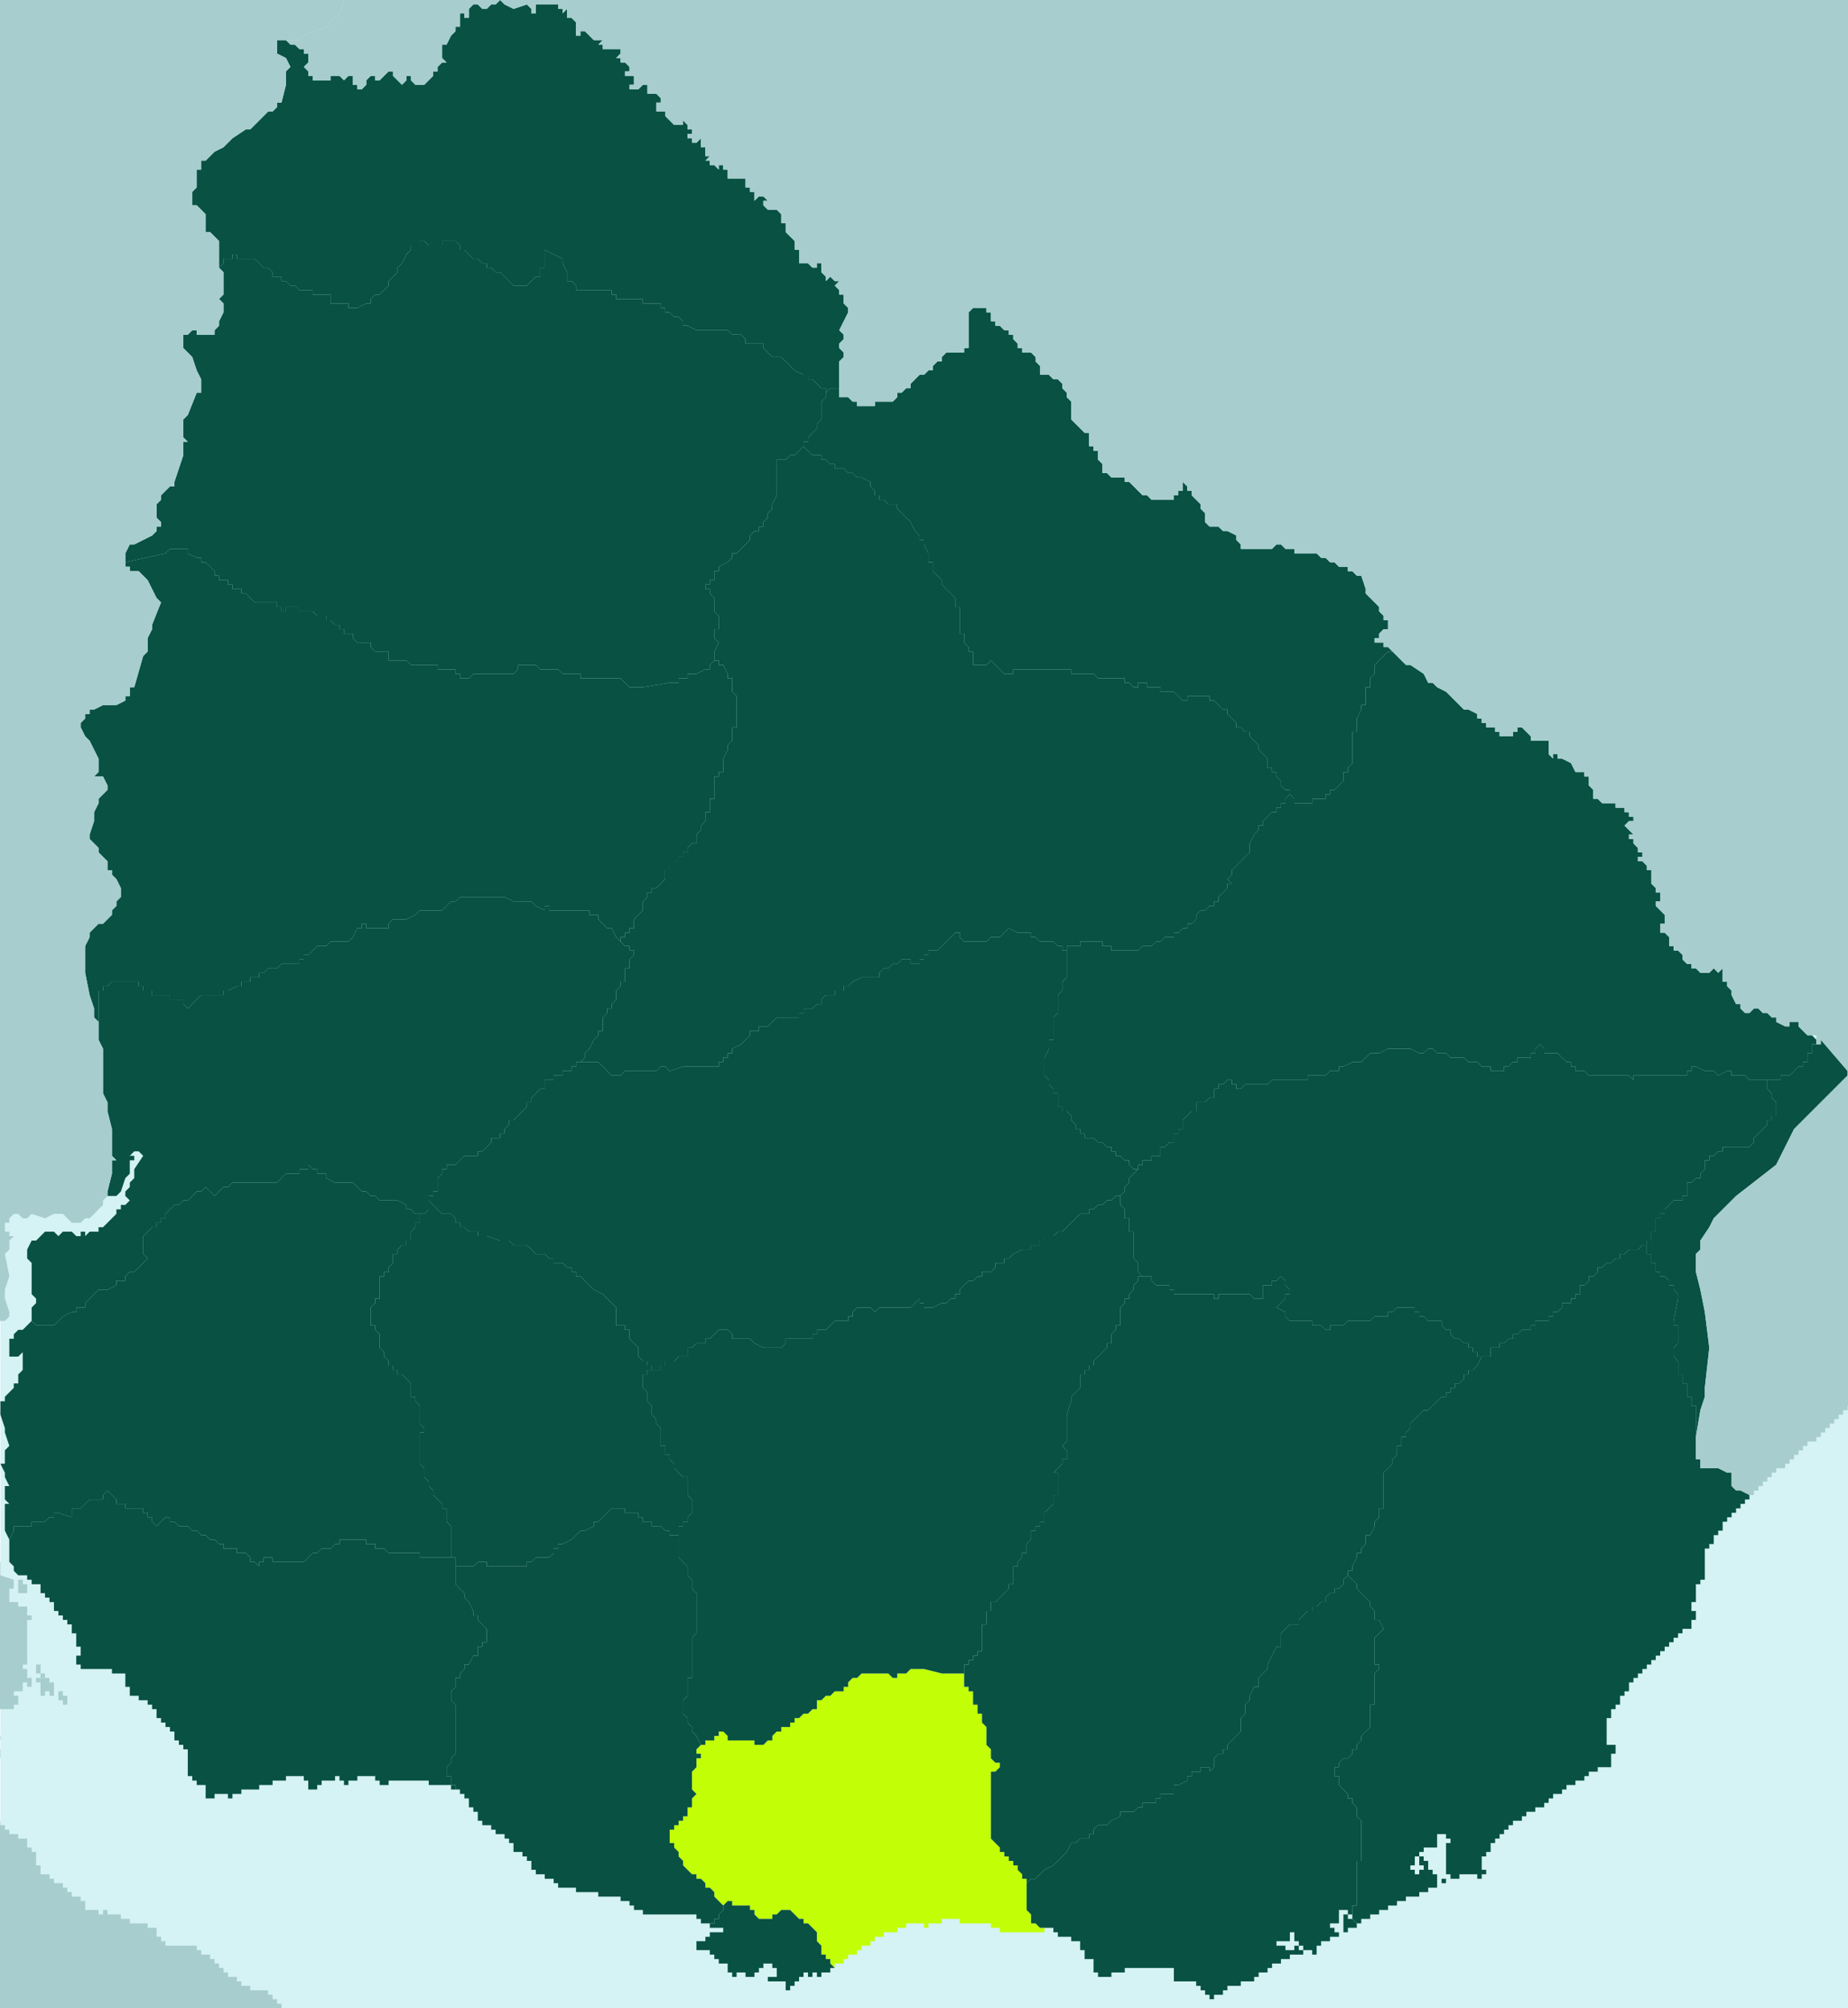
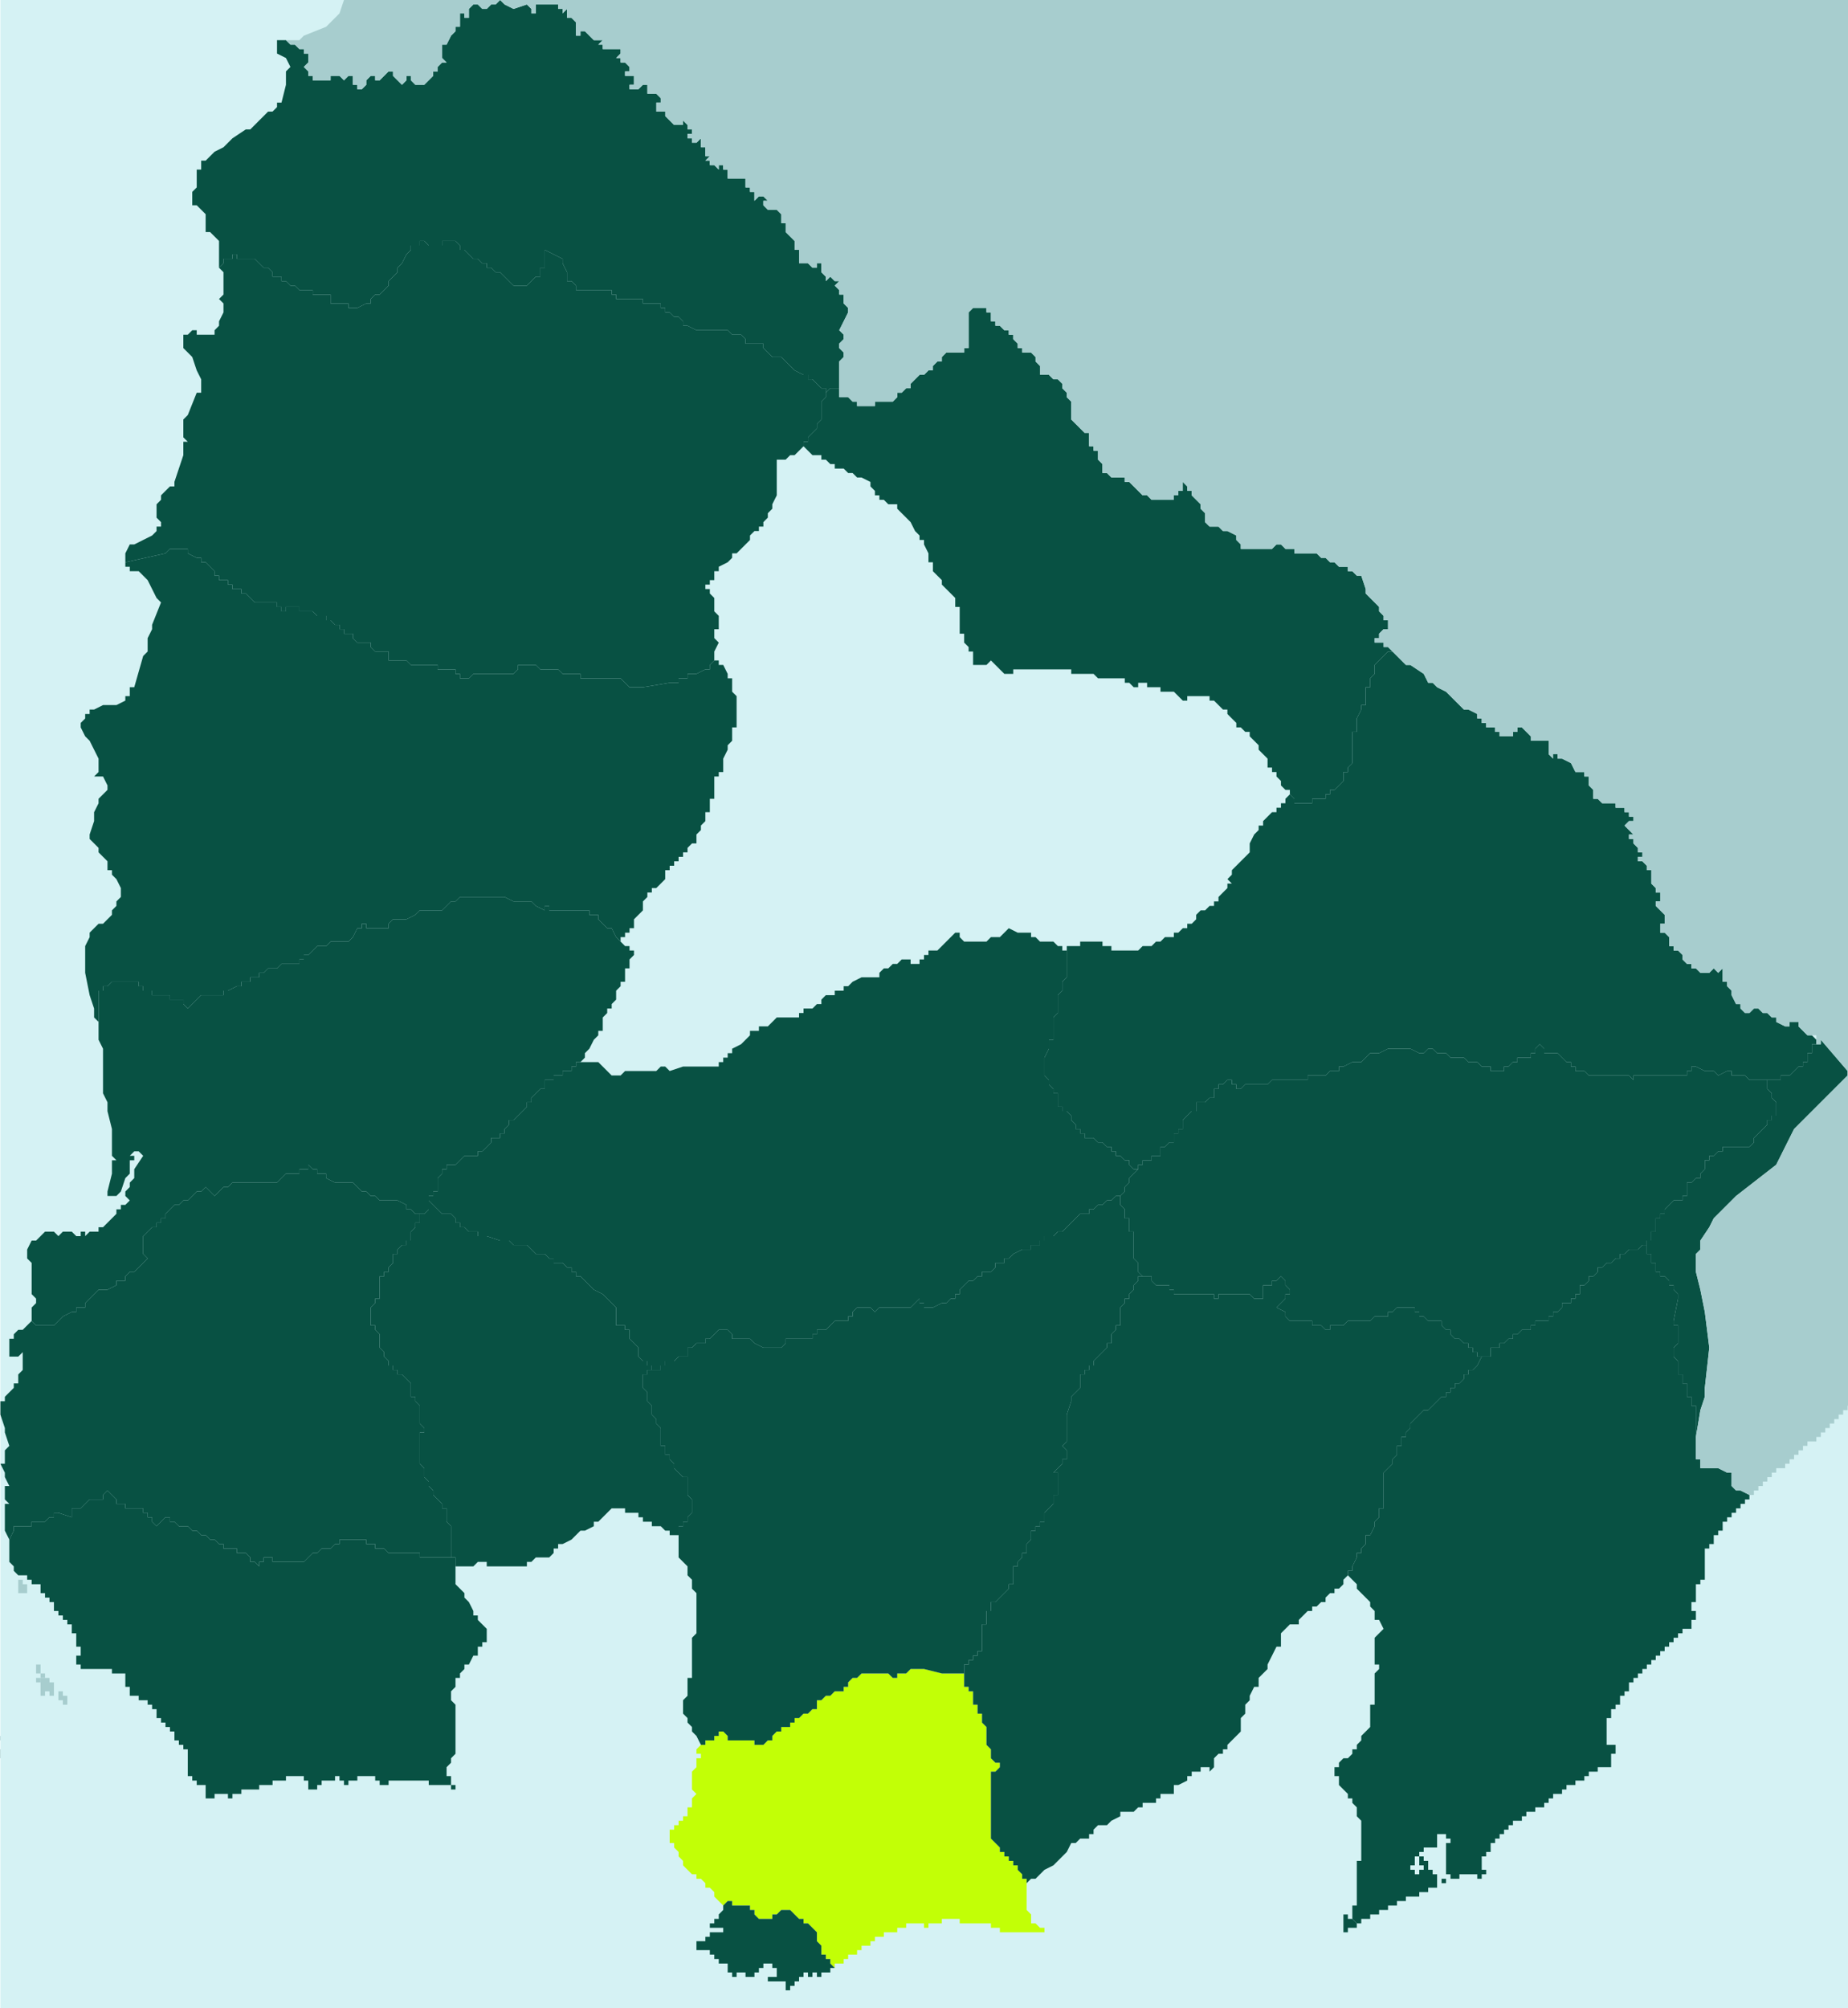
<svg xmlns="http://www.w3.org/2000/svg" width="185" height="201" viewBox="0 0 414 450" fill="none">
  <g fill="#D5F2F4">
    <rect x="0" y="0" width="450" height="450" />
  </g>
  <g fill="#085143">
    <polygon points="113,1,115,2,118,1,119,2,118,2,119,2,119,3,120,3,120,1,121,1,122,1,123,1,124,1,125,1,125,2,126,2,126,3,127,2,127,3,127,4,128,4,129,5,129,7,129,8,130,8,130,7,131,7,132,8,133,9,134,9,135,9,134,10,135,10,135,11,136,11,137,11,138,11,139,11,139,12,138,13,139,13,139,14,140,14,141,15,141,16,140,16,140,17,141,17,142,17,142,18,142,19,141,19,141,20,142,20,143,20,144,19,145,19,145,20,144,20,145,20,145,21,146,21,147,21,148,22,148,23,147,23,147,24,147,25,148,25,149,25,149,26,150,27,151,28,152,28,153,28,153,27,154,28,154,29,155,29,155,30,154,30,154,31,155,31,155,32,156,32,157,31,157,33,158,33,158,34,158,35,159,35,158,36,159,36,159,37,160,37,161,38,161,37,162,37,162,38,163,38,163,39,163,40,164,40,165,40,166,40,167,40,167,41,167,42,168,42,168,43,169,43,169,44,169,45,170,44,171,44,172,45,171,45,171,46,172,47,173,47,174,47,175,48,176,48,175,48,175,49,175,50,176,50,176,51,176,52,177,53,178,54,178,55,178,56,179,56,179,57,179,58,179,59,180,59,181,59,182,60,183,60,183,59,184,59,184,60,184,61,185,62,185,63,186,62,187,63,188,63,187,64,188,64,187,64,188,65,188,66,189,66,189,67,189,68,190,69,190,70,189,72,188,74,189,75,189,76,188,77,188,78,189,79,189,80,188,81,189,81,188,81,188,82,188,85,188,86,188,87,187,87,186,87,185,88,185,87,184,87,183,86,182,85,181,85,181,84,180,84,178,83,177,82,176,81,175,80,174,80,173,80,172,79,171,78,171,77,170,77,168,77,167,77,167,76,166,75,165,75,164,75,163,74,158,74,157,74,156,74,154,73,153,73,153,72,152,71,151,71,150,70,149,70,149,69,148,69,148,68,147,68,145,68,144,68,144,67,143,67,142,67,140,67,139,67,138,67,138,66,137,66,137,65,136,65,133,65,131,65,130,65,129,65,129,64,128,63,127,63,127,62,127,61,126,59,126,58,124,57,122,56,122,58,122,59,122,60,121,60,121,61,121,62,120,62,119,63,118,64,117,64,116,64,115,64,114,63,113,62,112,61,111,61,110,60,109,60,109,59,108,59,107,58,106,58,105,57,104,56,103,56,103,55,102,54,101,54,100,54,99,54,99,55,98,55,97,55,96,55,95,54,94,54,94,55,93,55,92,55,92,56,91,57,90,59,89,60,89,61,88,62,87,63,87,64,86,65,85,66,84,66,83,67,83,68,82,68,80,69,79,69,78,69,78,68,77,68,76,68,75,68,74,68,74,67,74,66,73,66,72,66,71,66,70,66,70,65,69,65,68,65,67,65,66,64,65,64,64,63,63,63,63,62,62,62,61,62,61,61,60,60,59,60,58,59,57,58,56,58,54,58,53,58,53,57,52,57,52,58,50,58,50,59,49,60,49,59,49,57,49,56,49,54,47,52,46,52,46,51,46,50,46,49,46,48,44,46,43,46,43,45,43,44,43,43,44,42,44,39,44,38,45,38,45,37,45,36,46,36,48,34,50,33,51,32,52,31,55,29,56,29,58,27,59,26,60,25,61,25,62,24,62,23,63,23,64,19,64,18,64,17,64,16,65,15,64,13,62,12,62,11,62,10,62,9,63,9,64,9,65,10,66,10,67,11,68,11,68,12,69,12,69,13,69,14,68,15,69,16,69,17,70,17,70,18,71,18,73,18,74,18,74,17,75,17,76,17,77,18,78,17,79,17,79,18,79,19,80,19,80,20,81,20,82,19,82,18,83,17,84,17,84,18,85,18,86,17,87,16,88,16,88,17,89,18,90,19,91,18,91,17,92,17,92,18,93,19,94,19,95,19,96,18,97,17,97,16,98,16,98,15,99,14,100,14,99,13,99,12,99,11,99,10,100,10,101,8,102,7,102,6,103,6,103,5,103,4,103,3,104,3,104,4,105,4,105,3,105,2,106,1,107,1,108,2,109,2,110,1,111,1,112,0,113,1" />
    <polygon fill="#C2FF06" points="216,375,216,376,216,377,216,378,217,378,217,379,218,379,218,380,218,381,218,382,219,382,219,383,219,384,220,384,220,385,220,386,221,387,221,388,221,389,221,390,221,391,222,392,222,393,222,394,223,395,224,395,224,396,223,397,222,397,222,398,222,401,222,402,222,404,222,405,222,406,222,407,222,408,222,409,222,410,222,411,222,412,223,413,224,414,224,415,225,415,225,416,226,416,226,417,227,417,227,418,228,418,228,419,229,420,229,421,230,421,230,422,230,423,230,426,230,427,230,428,231,429,231,430,231,431,232,431,233,432,234,432,234,433,233,433,232,433,231,433,230,433,229,433,228,433,227,433,226,433,225,433,226,433,225,433,224,433,224,432,223,432,222,432,222,431,221,431,220,431,219,431,218,431,217,431,216,431,215,431,215,430,214,430,213,430,212,430,211,430,211,431,210,431,209,431,208,431,208,432,207,432,207,431,206,431,205,431,204,431,203,431,203,432,202,432,201,432,201,433,200,433,199,433,198,433,198,432,198,433,199,433,198,433,198,434,197,434,196,434,196,435,195,435,195,436,194,436,193,436,193,437,192,437,192,438,191,438,190,438,190,439,189,439,189,440,188,440,187,440,187,441,186,440,186,439,185,439,185,438,184,438,184,437,184,436,183,435,183,434,183,433,182,432,181,431,180,431,180,430,179,430,178,429,177,428,176,428,175,428,174,429,173,429,173,430,172,430,171,430,170,430,169,429,169,428,168,428,168,427,167,427,166,427,165,427,164,427,164,426,163,426,162,427,161,426,160,425,160,424,159,423,158,423,158,422,157,421,156,421,156,420,155,420,154,419,153,418,153,417,152,416,152,415,151,414,151,413,150,413,150,412,150,411,150,410,151,410,151,409,152,409,152,408,153,408,153,407,154,407,154,406,154,405,155,405,155,404,155,403,156,402,155,401,155,400,155,399,155,398,155,397,156,396,156,395,156,394,157,394,157,393,156,393,156,392,157,391,158,391,158,390,159,390,160,390,160,389,161,389,161,388,162,388,163,389,163,390,164,390,167,390,168,390,169,390,169,391,171,391,172,390,173,390,173,389,174,388,175,388,175,387,176,387,177,387,177,386,178,386,178,385,179,385,180,384,181,384,182,383,183,383,183,382,183,381,184,381,185,380,186,380,187,379,188,379,189,379,189,378,190,378,190,377,191,376,192,376,193,375,194,375,195,375,196,375,198,375,199,375,200,376,201,376,201,375,202,375,203,375,204,374,205,374,207,374,211,375,212,375,213,375,214,375,215,375,216,375" />
    <polygon points="336,165,337,165,338,165,339,165,339,164,340,164,340,163,341,163,342,164,343,165,343,166,344,166,346,166,347,166,347,167,347,168,347,169,348,170,348,169,349,169,349,170,350,170,352,171,353,173,354,173,355,173,355,174,356,174,356,175,356,176,357,177,357,178,357,179,358,179,359,180,360,180,361,180,362,180,362,181,363,181,364,181,364,182,365,182,365,183,366,183,366,184,365,184,365,183,365,184,364,185,365,186,366,187,365,187,365,188,366,188,366,189,367,190,367,191,368,191,368,192,367,192,367,193,368,193,369,194,369,195,370,195,370,196,370,197,369,197,370,197,370,198,371,199,371,200,372,200,372,201,372,202,371,202,371,203,372,204,373,205,373,206,373,207,372,207,372,208,372,209,373,209,374,210,374,211,374,212,375,212,375,213,376,213,377,214,377,215,378,216,379,216,379,217,380,217,381,218,382,218,383,218,384,217,385,218,386,217,386,218,386,219,386,220,387,220,387,221,388,222,388,223,389,225,390,225,390,226,391,227,392,227,393,226,394,226,395,227,396,227,397,228,398,228,398,229,400,230,401,230,401,229,402,229,403,229,403,230,404,231,405,232,406,232,407,233,407,234,406,234,406,235,406,236,405,236,405,237,405,238,404,238,404,239,403,239,402,240,401,241,400,241,399,241,399,242,398,242,397,242,396,242,395,242,394,242,393,242,392,242,391,241,390,241,389,241,388,241,388,240,387,240,385,241,384,240,383,240,382,240,380,239,379,239,379,240,378,240,378,241,377,241,376,241,375,241,374,241,369,241,368,241,367,241,366,241,366,242,365,241,364,241,363,241,362,241,358,241,357,241,356,241,355,240,354,240,353,240,353,239,352,239,352,238,351,238,350,237,349,236,347,236,346,236,346,235,345,234,344,235,344,236,343,236,343,237,342,237,341,237,340,237,340,238,339,238,338,239,337,239,337,240,336,240,335,240,334,240,334,239,333,239,332,239,331,238,330,238,329,238,328,237,327,237,325,237,324,236,323,236,322,236,321,235,320,235,319,236,318,236,316,235,314,235,312,235,311,235,309,236,308,236,307,236,306,237,305,238,304,238,303,238,301,239,300,239,300,240,299,240,298,240,297,241,296,241,295,241,293,241,293,242,292,242,291,242,287,242,285,242,284,243,283,243,282,243,281,243,280,243,279,243,278,244,277,244,277,243,276,243,276,242,275,242,274,243,273,243,273,244,272,244,272,245,272,246,271,246,270,247,269,247,268,247,268,248,268,249,267,249,266,250,265,251,265,252,265,253,264,253,264,254,263,254,263,255,263,256,262,256,261,257,260,257,260,258,260,259,259,259,258,259,258,260,257,260,256,260,256,261,255,261,255,262,254,262,253,261,253,260,252,260,251,259,250,259,250,258,249,258,249,257,248,257,247,256,246,256,245,255,244,255,243,255,243,254,242,254,242,253,241,253,241,252,240,251,240,250,239,249,238,249,238,248,237,248,237,247,237,246,237,245,236,245,236,244,235,243,235,242,234,241,234,240,234,239,234,238,234,237,235,235,235,234,235,233,236,233,236,232,236,229,236,228,237,227,237,226,237,224,237,223,238,222,238,220,239,219,239,218,239,217,239,215,239,214,239,213,239,212,240,212,241,212,242,212,242,211,243,211,244,211,245,211,246,211,247,211,247,212,248,212,249,212,249,213,250,213,251,213,254,213,255,213,256,212,257,212,258,212,259,211,260,211,261,210,262,210,263,210,263,209,264,209,265,208,266,208,266,207,267,207,268,206,268,205,269,204,270,204,271,203,272,203,272,202,273,202,273,201,274,200,275,199,275,198,276,198,275,197,276,196,276,195,277,194,278,193,279,192,280,191,280,190,280,189,281,187,282,186,282,185,283,185,283,184,284,183,285,182,286,182,286,181,287,181,287,180,288,180,288,179,289,178,290,179,290,180,291,180,293,180,294,180,294,179,295,179,296,179,297,179,297,178,298,178,298,177,299,177,300,176,301,175,301,174,301,173,302,173,302,172,303,171,303,170,303,169,303,166,303,165,303,164,304,164,304,163,304,161,305,159,305,158,306,158,306,157,306,155,306,154,307,154,307,152,308,151,308,150,308,149,309,148,310,147,311,146,312,146,313,147,315,149,316,149,319,151,320,153,321,153,322,154,324,155,326,157,327,158,328,159,329,159,331,160,331,161,332,161,332,162,333,162,333,163,334,163,335,163,335,164,336,164,336,165" />
    <polygon points="33,339,33,340,34,340,34,341,35,342,37,340,38,340,38,341,39,341,40,342,41,342,42,342,43,343,44,343,45,344,46,344,47,345,48,345,49,346,50,346,50,347,51,347,53,347,53,348,54,348,55,348,56,349,56,350,57,350,58,351,58,350,59,350,59,349,60,349,61,349,61,350,62,350,63,350,65,350,66,350,67,350,68,350,69,349,70,348,71,348,72,347,73,347,74,347,75,346,76,346,76,345,77,345,79,345,80,345,81,345,82,345,82,346,83,346,84,346,84,347,85,347,86,347,87,348,88,348,89,348,90,348,91,348,93,348,94,348,94,349,95,349,96,349,97,349,101,349,102,349,102,350,102,351,102,352,102,354,102,355,103,356,104,357,104,358,105,359,106,361,106,362,107,362,107,363,108,364,109,365,109,366,109,367,109,368,108,368,108,369,107,369,107,370,107,371,106,371,105,373,104,373,104,374,103,375,103,376,102,376,102,377,102,378,101,379,101,380,101,381,102,382,102,383,102,384,102,387,102,392,102,393,101,394,101,395,100,396,100,398,101,398,101,399,101,400,102,400,102,401,101,401,101,400,100,400,99,400,98,400,97,400,96,400,96,399,95,399,94,399,93,399,92,399,91,399,90,399,89,399,88,399,87,399,87,400,86,400,85,400,85,399,84,399,85,399,84,399,84,398,83,398,82,398,81,398,80,398,80,399,79,399,78,399,78,400,77,400,77,399,76,399,76,398,75,398,75,399,74,399,73,399,72,399,72,400,71,400,71,401,70,401,69,401,69,400,69,399,68,399,68,398,67,398,66,398,65,398,64,398,64,399,63,399,62,399,61,399,61,400,60,400,59,400,58,400,58,401,57,401,56,401,56,402,56,401,55,401,54,401,54,402,53,402,52,402,52,403,51,403,51,402,50,402,49,402,49,403,49,402,49,403,49,402,48,402,48,403,47,403,46,403,46,402,46,401,46,400,45,400,44,400,44,399,43,399,43,398,42,398,42,397,43,397,42,397,42,396,42,395,42,394,42,393,42,392,41,392,41,391,40,391,40,390,39,390,39,389,39,388,38,388,38,387,37,387,37,386,36,386,36,385,35,385,35,384,35,383,34,383,34,382,33,382,33,381,32,381,31,381,31,380,30,380,29,380,29,379,29,378,28,378,28,377,29,377,29,378,29,377,28,377,28,376,29,376,28,376,28,375,27,375,26,375,25,375,25,374,24,374,23,374,22,374,21,374,20,374,19,374,18,374,18,373,17,373,17,372,17,371,18,371,18,370,18,369,17,369,17,368,17,367,17,366,16,366,16,365,16,364,15,364,15,363,14,363,14,362,13,362,13,361,12,361,12,360,12,359,11,359,11,358,10,358,11,358,10,358,10,357,9,357,9,356,9,355,8,355,7,355,7,354,6,354,6,353,5,353,4,353,3,352,3,351,2,350,2,349,2,345,3,343,3,342,4,342,6,342,7,342,7,341,8,341,10,341,11,340,12,340,12,339,13,339,16,340,16,339,16,338,17,338,18,338,19,337,20,336,21,336,22,336,23,336,23,335,24,334,25,335,26,336,26,337,27,337,28,337,28,338,29,338,30,338,31,338,32,338,32,339,33,339" />
    <polygon points="234,211,235,211,236,211,237,212,238,212,238,213,239,213,239,214,239,215,239,217,239,218,239,219,238,220,238,222,237,223,237,224,237,226,237,227,236,228,236,229,236,232,236,233,235,233,235,234,235,235,234,237,234,238,234,239,234,240,234,241,235,242,235,243,236,244,236,245,237,245,237,246,237,247,237,248,238,248,238,249,239,249,240,250,240,251,241,252,241,253,242,253,242,254,243,254,243,255,244,255,245,255,246,256,247,256,248,257,249,257,249,258,250,258,250,259,251,259,252,260,253,260,253,261,254,262,255,262,254,263,253,264,253,265,252,266,252,267,251,268,250,268,249,269,248,269,247,270,246,270,245,271,244,271,244,272,243,272,242,272,241,273,240,274,239,275,238,276,237,276,236,277,235,277,234,277,234,278,233,278,233,279,232,279,231,279,231,280,230,280,229,280,227,281,226,282,225,282,225,283,223,283,223,284,222,285,221,285,220,285,220,286,219,286,218,287,217,287,216,288,215,289,215,290,214,290,214,291,213,291,212,292,211,292,209,293,208,293,207,293,207,292,206,292,206,291,205,292,204,293,201,293,200,293,199,293,197,293,196,294,195,293,194,293,193,293,192,293,191,294,191,295,190,295,190,296,189,296,187,296,186,297,185,298,184,298,183,298,183,299,182,299,182,300,181,300,179,300,178,300,177,300,176,300,176,301,175,302,174,302,173,302,171,302,169,301,168,300,166,300,165,300,164,300,164,299,163,298,162,298,161,298,160,299,159,300,158,300,158,301,157,301,156,301,155,302,154,302,154,303,154,304,153,304,152,304,151,305,150,305,149,305,149,306,148,306,148,307,147,307,146,307,146,306,145,306,145,305,144,305,143,304,143,303,143,302,142,301,141,300,141,299,141,298,140,298,140,297,139,297,138,297,138,296,138,295,138,294,138,293,137,292,136,291,135,290,133,289,132,288,131,287,130,286,129,286,129,285,128,285,128,284,127,284,126,283,125,283,124,283,124,282,123,282,122,281,121,281,120,281,119,280,118,279,116,279,115,279,114,278,113,278,112,278,109,277,108,277,107,277,107,276,106,276,105,276,104,275,103,275,103,274,102,274,102,273,101,272,100,272,99,272,98,271,97,270,96,269,96,268,97,268,97,267,98,267,98,266,98,265,98,264,99,263,99,262,100,262,100,261,101,261,102,261,103,260,104,259,105,259,106,259,107,259,107,258,108,258,109,257,110,256,110,255,111,255,112,255,112,254,113,254,113,253,114,252,114,251,115,251,116,250,117,249,118,248,118,247,119,247,119,246,120,245,121,244,122,244,122,243,122,242,123,242,124,242,124,241,125,241,126,241,126,240,127,240,128,240,128,239,129,239,129,238,130,238,133,238,134,238,135,239,136,240,137,241,138,241,139,241,140,240,141,240,142,240,145,240,146,240,147,240,148,239,149,239,150,240,153,239,154,239,155,239,156,239,157,239,158,239,159,239,160,239,161,239,161,238,162,238,162,237,163,237,163,236,164,236,164,235,166,234,167,233,168,232,168,231,169,231,170,231,170,230,171,230,172,230,173,229,174,228,175,228,176,228,178,228,179,228,179,227,180,227,180,226,181,226,182,226,183,225,184,225,184,224,185,223,186,223,187,223,187,222,188,222,189,222,189,221,190,221,191,220,193,219,194,219,196,219,197,219,197,218,198,217,199,217,200,216,201,216,202,215,203,215,204,215,204,216,206,216,206,215,207,215,207,214,208,214,208,213,209,213,210,213,211,212,212,211,213,210,214,209,215,209,215,210,216,211,218,211,219,211,221,211,222,210,223,210,224,210,226,208,228,209,229,209,230,209,231,209,231,210,232,210,233,211,234,211" />
    <polygon points="109,277,112,278,113,278,114,278,115,279,116,279,118,279,119,280,120,281,121,281,122,281,123,282,124,282,124,283,125,283,126,283,127,284,128,284,128,285,129,285,129,286,130,286,131,287,132,288,133,289,135,290,136,291,137,292,138,293,138,294,138,295,138,296,138,297,139,297,140,297,140,298,141,298,141,299,141,300,142,301,143,302,143,303,143,304,144,305,145,305,145,306,146,306,146,307,145,307,145,308,146,308,145,308,144,308,144,309,144,310,144,311,145,312,145,314,146,315,146,317,147,318,147,319,148,320,148,321,148,322,148,323,148,324,149,324,149,325,149,326,150,326,150,327,151,328,151,329,152,330,153,331,154,331,154,332,154,333,154,334,154,335,155,336,155,337,155,338,155,339,154,340,154,341,153,341,153,342,152,342,152,343,152,344,150,344,150,343,149,343,148,342,147,342,146,342,146,341,144,341,144,340,143,340,143,339,142,339,141,339,140,339,140,338,139,338,138,338,137,338,136,339,135,340,134,341,133,341,133,342,131,343,130,343,129,344,128,345,126,346,125,346,125,347,124,347,124,348,123,349,121,349,120,349,119,350,118,350,118,351,117,351,116,351,114,351,111,351,110,351,109,351,109,350,108,350,107,350,106,351,105,351,104,351,103,351,102,351,102,350,102,349,101,349,101,348,101,347,101,344,101,343,101,342,100,341,100,340,100,339,100,338,99,338,99,337,98,336,97,335,97,334,96,333,96,332,95,331,95,330,95,329,94,328,94,327,94,326,94,324,94,323,94,322,94,321,95,321,95,320,94,319,94,318,94,316,94,315,93,314,93,313,92,313,92,312,92,311,92,310,91,309,90,308,89,308,89,307,88,307,88,306,87,306,87,305,86,304,86,303,85,302,85,301,85,299,84,298,84,297,83,297,83,296,83,295,83,294,83,293,84,292,84,291,85,291,85,290,85,288,85,287,85,286,86,286,86,285,87,285,87,284,88,283,88,282,88,281,89,281,89,280,90,279,91,279,91,278,92,278,92,277,92,276,93,275,93,274,94,274,94,273,94,272,95,272,96,271,96,269,97,270,98,271,99,272,100,272,101,272,102,273,102,274,103,274,103,275,104,275,105,276,106,276,107,276,107,277,108,277,109,277" />
    <polygon points="254,277,254,281,254,282,255,283,255,284,255,285,256,286,255,286,255,287,254,288,254,289,253,290,253,291,252,291,252,292,251,293,251,294,251,295,251,296,251,297,250,297,250,298,249,299,249,301,248,301,248,302,246,304,245,305,245,306,244,306,244,307,243,307,243,308,242,308,242,310,242,311,241,312,240,313,240,314,239,317,239,318,239,319,239,320,239,321,239,322,239,323,238,324,239,325,239,326,239,327,238,327,238,328,236,330,237,330,237,331,237,332,237,333,237,334,237,335,236,335,236,336,236,337,235,338,234,339,234,340,234,341,233,341,233,342,232,342,232,343,231,343,231,344,231,345,230,346,230,347,230,348,229,348,229,349,228,350,228,351,227,351,227,352,227,353,227,354,227,355,226,355,226,356,225,357,224,358,223,359,222,359,222,360,222,361,221,361,221,362,221,363,221,364,220,364,220,365,220,366,220,367,220,369,220,370,219,370,219,371,218,371,218,372,217,372,217,373,216,373,216,374,216,375,215,375,214,375,213,375,212,375,211,375,207,374,205,374,204,374,203,375,202,375,201,375,201,376,200,376,199,375,198,375,196,375,195,375,194,375,193,375,192,376,191,376,190,377,190,378,189,378,189,379,188,379,187,379,186,380,185,380,184,381,183,381,183,382,183,383,182,383,181,384,180,384,179,385,178,385,178,386,177,386,177,387,176,387,175,387,175,388,174,388,173,389,173,390,172,390,171,391,169,391,169,390,168,390,167,390,164,390,163,390,163,389,162,388,161,388,161,389,160,389,160,390,159,390,158,390,158,391,157,391,156,389,155,388,155,387,154,386,154,385,153,384,153,383,153,382,153,381,154,380,154,379,154,378,154,377,154,376,155,376,155,375,155,374,155,373,155,372,155,369,155,368,155,367,156,366,156,365,156,358,156,357,155,356,155,355,155,354,154,353,154,352,154,351,153,350,152,349,152,348,152,346,152,345,152,344,152,343,152,342,153,342,153,341,154,341,154,340,155,339,155,338,155,337,155,336,154,335,154,334,154,333,154,332,154,331,153,331,152,330,151,329,151,328,150,327,150,326,149,326,149,325,149,324,148,324,148,323,148,322,148,321,148,320,147,319,147,318,146,317,146,315,145,314,145,312,144,311,144,310,144,309,144,308,145,308,146,308,145,308,145,307,146,307,146,306,146,307,147,307,148,307,148,306,149,306,149,305,150,305,151,305,152,304,153,304,154,304,154,303,154,302,155,302,156,301,157,301,158,301,158,300,159,300,160,299,161,298,162,298,163,298,164,299,164,300,165,300,166,300,168,300,169,301,171,302,173,302,174,302,175,302,176,301,176,300,177,300,178,300,179,300,181,300,182,300,182,299,183,299,183,298,184,298,185,298,186,297,187,296,189,296,190,296,190,295,191,295,191,294,192,293,193,293,194,293,195,293,196,294,197,293,199,293,200,293,201,293,204,293,205,292,206,291,206,292,207,292,207,293,208,293,209,293,211,292,212,292,213,291,214,291,214,290,215,290,215,289,216,288,217,287,218,287,219,286,220,286,220,285,221,285,222,285,223,284,223,283,225,283,225,282,226,282,227,281,229,280,230,280,231,280,231,279,232,279,233,279,233,278,234,278,234,277,235,277,236,277,237,276,238,276,239,275,240,274,241,273,242,272,243,272,244,272,244,271,245,271,246,270,247,270,248,269,249,269,250,268,251,268,251,269,251,270,252,271,252,272,252,273,253,273,253,274,253,275,253,276,254,276,254,277" />
    <polygon points="288,291,286,293,288,294,288,295,289,296,290,296,291,296,293,296,294,296,294,297,295,297,296,297,297,298,298,298,298,297,299,297,301,297,302,296,303,296,306,296,307,296,308,295,309,295,310,295,311,295,311,294,312,294,313,293,316,293,317,293,317,294,318,294,318,295,319,295,320,296,322,296,323,296,323,297,324,298,325,298,325,299,326,300,327,300,328,301,329,301,329,302,330,302,330,303,331,303,331,304,332,304,331,306,330,307,329,307,329,308,328,308,328,309,327,310,326,310,326,311,325,311,325,312,324,312,324,313,323,313,322,314,321,315,320,316,319,316,318,317,317,318,316,319,316,320,315,321,315,322,314,322,314,324,313,324,313,325,313,326,312,327,312,328,311,329,310,330,310,331,310,332,310,334,310,335,310,336,310,338,309,338,309,339,309,340,308,341,308,342,307,344,306,344,306,345,306,346,305,347,305,348,304,348,304,349,303,351,303,352,302,352,302,353,301,354,301,355,300,356,299,356,299,357,298,357,297,358,297,359,296,359,295,360,294,360,294,361,293,361,292,362,291,363,291,364,290,364,289,364,288,365,287,366,287,368,287,369,286,369,285,371,284,373,284,374,283,375,282,376,282,377,282,378,281,378,280,380,280,381,279,382,279,383,279,384,278,385,278,386,278,387,278,388,276,390,275,391,275,392,274,392,274,393,273,393,272,394,272,396,271,397,271,396,270,396,269,396,269,397,268,397,267,397,267,398,266,398,266,399,264,400,263,400,263,401,263,402,262,402,261,402,260,402,260,403,259,403,259,404,258,404,257,404,256,404,256,405,255,405,254,406,253,406,252,406,251,406,251,407,249,408,248,409,247,409,246,409,245,410,245,411,244,411,244,412,243,412,242,412,241,413,240,413,239,415,238,416,237,417,236,418,234,419,233,420,232,421,231,421,230,422,230,421,229,421,229,420,228,419,228,418,227,418,227,417,226,417,226,416,225,416,225,415,224,415,224,414,223,413,222,412,222,411,222,410,222,409,222,408,222,407,222,406,222,405,222,404,222,402,222,401,222,398,222,397,223,397,224,396,224,395,223,395,222,394,222,393,222,392,221,391,221,390,221,389,221,388,221,387,220,386,220,385,220,384,219,384,219,383,219,382,218,382,218,381,218,380,218,379,217,379,217,378,216,378,216,377,216,376,216,375,216,374,216,373,217,373,217,372,218,372,218,371,219,371,219,370,220,370,220,369,220,367,220,366,220,365,220,364,221,364,221,363,221,362,221,361,222,361,222,360,222,359,223,359,224,358,225,357,226,356,226,355,227,355,227,354,227,353,227,352,227,351,228,351,228,350,229,349,229,348,230,348,230,347,230,346,231,345,231,344,231,343,232,343,232,342,233,342,233,341,234,341,234,340,234,339,235,338,236,337,236,336,236,335,237,335,237,334,237,333,237,332,237,331,237,330,236,330,238,328,238,327,239,327,239,326,239,325,238,324,239,323,239,322,239,321,239,320,239,319,239,318,239,317,240,314,240,313,241,312,242,311,242,310,242,308,243,308,243,307,244,307,244,306,245,306,245,305,246,304,248,302,248,301,249,301,249,299,250,298,250,297,251,297,251,296,251,295,251,294,251,293,252,292,252,291,253,291,253,290,254,289,254,288,255,287,255,286,256,286,257,286,258,286,258,287,259,288,260,288,261,288,262,288,262,289,263,289,263,290,264,290,267,290,268,290,269,290,271,290,272,290,272,291,273,291,273,290,274,290,275,290,279,290,280,290,281,291,282,291,283,291,283,289,283,288,284,288,285,288,285,287,286,287,287,286,288,287,288,288,289,289,289,290,288,290,288,291" />
    <polygon points="302,429,302,430,302,429,302,430,303,430,303,429,303,430,304,431,304,432,303,432,302,432,302,433,301,433,300,433,300,434,300,433,301,433,301,432,302,432,301,432,301,431,301,430,301,429,302,429" />
-     <polygon points="299,397,299,398,300,398,300,399,300,400,301,401,302,402,302,403,303,403,303,404,304,405,304,406,304,407,305,408,305,416,305,417,304,417,304,418,304,419,304,420,304,421,304,423,304,426,304,427,303,427,303,428,303,429,302,429,303,429,302,429,302,428,301,428,300,428,300,429,301,429,300,429,301,429,300,429,300,430,301,430,300,430,300,429,300,430,300,431,299,431,299,432,299,431,298,431,298,432,299,432,299,433,300,433,300,434,299,434,298,434,298,435,297,435,296,435,296,436,295,436,295,437,295,438,294,438,294,437,293,437,292,437,292,436,291,436,291,435,290,435,290,434,290,433,289,433,289,434,289,435,288,435,287,435,286,435,286,436,287,436,288,436,288,437,289,437,290,437,290,436,291,436,291,437,290,437,290,438,290,437,291,437,292,437,292,438,291,438,290,438,289,438,289,439,288,439,287,439,287,440,286,440,285,440,285,441,284,441,284,442,283,442,282,442,282,443,281,443,281,444,280,444,280,443,280,444,279,444,278,444,278,445,278,444,278,445,277,445,277,444,277,445,276,445,275,445,275,446,274,446,274,447,273,447,272,447,272,448,271,448,271,449,270,449,270,450,270,449,270,448,270,449,271,449,271,448,271,447,270,447,270,446,269,446,269,445,268,445,268,444,267,444,266,444,265,444,264,444,263,444,263,443,263,442,263,441,262,441,261,441,260,441,259,441,258,441,257,441,256,441,255,441,254,441,253,441,252,441,252,442,251,442,250,442,249,442,249,443,248,443,247,443,246,443,246,442,245,442,245,441,245,440,245,439,245,440,245,439,244,439,243,439,243,438,243,437,242,437,242,436,242,435,241,435,240,435,240,434,239,434,238,434,237,434,237,433,236,433,236,432,235,432,235,433,235,432,234,432,233,432,232,431,231,431,231,430,231,429,230,428,230,427,230,426,230,423,230,422,231,421,232,421,233,420,234,419,236,418,237,417,238,416,239,415,240,413,241,413,242,412,243,412,244,412,244,411,245,411,245,410,246,409,247,409,248,409,249,408,251,407,251,406,252,406,253,406,254,406,255,405,256,405,256,404,257,404,258,404,259,404,259,403,260,403,260,402,261,402,262,402,263,402,263,401,263,400,264,400,266,399,266,398,267,398,267,397,268,397,269,397,269,396,270,396,271,396,271,397,272,396,272,394,273,393,274,393,274,392,275,392,275,391,276,390,278,388,278,387,278,386,278,385,279,384,279,383,279,382,280,381,280,380,281,378,282,378,282,377,282,376,283,375,284,374,284,373,285,371,286,369,287,369,287,368,287,366,288,365,289,364,290,364,291,364,291,363,292,362,293,361,294,361,294,360,295,360,296,359,297,359,297,358,298,357,299,357,299,356,300,356,301,355,301,354,302,353,303,354,304,355,304,356,305,357,306,358,307,359,307,360,308,361,308,362,308,363,309,363,310,365,309,366,308,367,308,368,308,372,308,373,309,373,309,374,308,375,308,376,308,377,308,380,308,381,308,382,307,382,307,383,307,386,307,387,306,388,305,389,305,390,304,391,304,392,303,392,303,393,302,394,301,394,300,395,300,396,299,396,299,397" />
    <polygon points="166,427,167,427,168,427,168,428,169,428,169,429,170,430,171,430,172,430,173,430,173,429,174,429,175,428,176,428,177,428,178,429,179,430,180,430,180,431,181,431,182,432,183,433,183,434,183,435,184,436,184,437,184,438,185,438,185,439,186,439,186,440,187,441,186,441,186,442,185,442,184,442,184,443,183,443,183,442,183,443,183,442,183,443,183,442,182,442,182,443,181,443,181,442,180,442,180,443,179,443,179,444,179,443,179,444,178,444,178,445,177,445,177,446,176,446,176,445,176,444,175,444,174,444,173,444,172,444,172,443,173,443,172,443,173,443,174,443,174,442,174,441,173,441,173,440,172,440,171,440,171,441,170,441,170,440,170,441,170,442,169,442,169,443,168,443,168,442,168,443,167,443,167,442,167,443,167,442,166,442,165,442,165,443,165,442,165,443,164,443,164,442,163,442,163,441,163,440,162,440,161,440,161,439,160,439,160,438,159,438,159,437,158,437,158,438,158,437,157,437,156,437,156,436,156,435,157,435,158,435,158,434,159,434,159,433,160,433,161,433,162,433,162,432,161,432,162,432,161,432,162,432,161,432,160,432,159,432,159,431,160,431,160,430,161,430,161,429,162,428,162,427,163,426,164,426,164,427,165,427,166,427" />
    <polygon points="42,124,44,125,45,125,45,126,46,126,47,127,48,128,48,129,49,129,49,130,50,130,51,130,51,131,52,131,52,132,53,132,54,132,54,133,55,133,56,134,57,135,58,135,60,135,61,135,62,135,62,136,63,136,63,137,64,137,64,136,65,136,66,136,67,136,67,137,68,137,69,137,70,137,71,138,72,138,73,138,73,139,74,139,75,140,76,140,76,141,77,141,77,142,78,142,79,142,79,143,80,144,81,144,82,144,83,144,83,145,84,146,85,146,86,146,87,146,87,147,87,148,88,148,89,148,90,148,91,148,92,149,93,149,94,149,97,149,98,149,98,150,99,150,100,150,101,150,102,150,102,151,103,151,103,152,104,152,105,152,106,151,107,151,108,151,109,151,111,151,113,151,114,151,115,151,116,150,116,149,117,149,120,149,121,150,122,150,124,150,125,150,126,151,127,151,129,151,130,151,130,152,131,152,132,152,134,152,135,152,136,152,138,152,139,152,140,153,141,154,144,154,150,153,151,153,152,153,152,152,153,152,154,152,154,151,155,151,156,151,158,150,159,150,159,149,160,148,161,148,161,149,162,149,163,151,163,152,164,152,164,153,164,154,164,155,165,156,165,157,165,161,165,162,165,163,164,163,164,164,164,165,164,166,163,167,163,168,162,170,162,171,162,172,162,173,161,173,161,174,160,174,160,175,160,176,160,177,160,178,160,179,159,179,159,180,159,181,159,182,158,182,158,183,158,184,157,185,157,186,156,187,156,188,156,189,155,189,154,190,154,191,153,191,153,192,152,192,152,193,151,193,151,194,150,194,150,195,149,195,149,196,149,197,148,198,147,199,146,199,146,200,145,200,145,201,144,202,144,203,144,204,143,205,142,206,142,207,142,208,141,208,141,209,140,209,140,210,139,210,139,211,138,210,137,208,136,208,135,207,134,206,134,205,133,205,132,205,132,204,131,204,130,204,128,204,125,204,124,204,123,204,123,203,122,203,122,204,120,203,119,202,117,202,115,202,113,201,112,201,111,201,110,201,109,201,105,201,104,201,103,201,102,202,101,202,100,203,99,204,98,204,96,204,95,204,94,204,93,205,91,206,90,206,89,206,88,206,87,207,87,208,86,208,85,208,83,208,82,208,82,207,81,207,81,208,80,208,79,210,78,211,77,211,75,211,74,211,73,212,72,212,71,212,70,213,69,214,68,214,68,215,67,215,67,216,65,216,64,216,63,216,62,217,61,217,60,217,59,218,58,218,58,219,57,219,56,219,56,220,55,220,54,220,54,221,53,221,51,222,50,222,50,223,49,223,48,223,47,223,46,223,45,223,44,224,42,226,41,225,41,224,40,224,39,224,38,224,38,223,37,223,36,223,35,223,34,223,34,222,33,222,32,222,32,221,31,221,31,220,30,220,29,220,28,220,27,220,26,220,25,220,24,221,23,221,23,222,22,222,22,223,22,224,22,225,22,230,22,229,21,228,21,227,21,226,20,223,19,218,19,217,19,216,19,215,19,212,20,210,20,209,21,208,22,207,23,207,24,206,25,205,25,204,26,203,26,202,27,201,27,199,26,197,25,196,25,195,24,195,24,194,24,193,22,191,22,190,21,189,20,188,20,187,21,184,21,182,22,180,22,179,23,178,24,177,24,176,23,174,22,174,21,174,22,173,22,172,22,171,22,170,21,168,20,166,19,165,18,163,18,162,19,161,19,160,20,160,20,159,21,159,23,158,24,158,25,158,26,158,28,157,28,156,29,156,29,154,30,154,32,147,33,146,33,145,33,144,33,143,34,141,34,140,36,135,35,134,33,130,32,129,31,128,30,128,29,128,29,127,28,127,28,126,37,124,38,123,39,123,40,123,41,123,42,123,42,124" />
    <polygon points="120,203,122,204,122,203,123,203,123,204,124,204,125,204,128,204,130,204,131,204,132,204,132,205,133,205,134,205,134,206,135,207,136,208,137,208,138,210,139,211,140,212,141,212,141,213,142,213,142,214,141,215,141,217,140,217,140,218,140,219,140,220,139,220,139,221,138,222,138,223,138,224,137,225,137,226,136,226,136,227,135,228,135,229,135,231,134,231,134,232,133,233,132,235,131,236,131,237,130,238,129,238,129,239,128,239,128,240,127,240,126,240,126,241,125,241,124,241,124,242,123,242,122,242,122,243,122,244,121,244,120,245,119,246,119,247,118,247,118,248,117,249,116,250,115,251,114,251,114,252,113,253,113,254,112,254,112,255,111,255,110,255,110,256,109,257,108,258,107,258,107,259,106,259,105,259,104,259,103,260,102,261,101,261,100,261,100,262,99,262,99,263,98,264,98,265,98,266,98,267,97,267,97,268,96,268,96,269,96,271,95,272,94,272,93,272,92,271,91,271,91,270,89,269,88,269,86,269,85,269,84,268,83,268,82,267,81,267,80,266,79,265,77,265,76,265,75,265,73,264,73,263,72,263,71,263,71,262,70,262,69,261,69,262,68,262,67,262,67,263,66,263,65,263,64,263,63,264,62,265,61,265,59,265,58,265,53,265,52,265,51,266,50,266,48,268,47,267,46,266,45,267,44,267,43,268,42,269,41,269,40,270,39,270,38,271,37,272,37,273,36,273,36,274,35,274,35,275,34,275,33,276,32,277,32,278,32,279,32,281,33,282,32,283,31,284,30,285,29,285,28,286,28,287,27,287,26,287,26,288,24,289,23,289,22,289,21,290,20,291,19,292,19,293,18,293,17,293,17,294,16,294,14,295,13,296,12,297,11,297,10,297,8,297,7,296,7,295,7,293,8,292,8,291,7,290,7,289,7,288,7,287,7,286,7,285,7,284,7,283,6,282,6,280,7,278,8,278,9,277,10,276,11,276,12,276,13,277,13,276,13,277,14,276,15,276,16,276,17,277,18,277,18,276,19,276,19,277,20,276,21,276,22,276,22,275,23,275,24,274,24,275,24,274,26,272,26,271,27,271,27,270,28,270,29,269,28,268,28,267,29,266,29,265,30,264,30,263,30,262,32,259,31,258,31,257,31,258,30,258,29,259,30,259,30,260,29,260,29,261,29,263,28,264,27,267,26,268,26,267,26,268,25,268,24,268,24,267,25,263,25,260,26,260,25,259,25,258,25,256,25,255,25,253,24,249,24,247,23,245,23,243,23,241,23,240,23,238,23,236,23,235,22,233,22,232,22,231,22,230,22,225,22,224,22,223,22,222,23,222,23,221,24,221,25,220,26,220,27,220,28,220,29,220,30,220,31,220,31,221,32,221,32,222,33,222,34,222,34,223,35,223,36,223,37,223,38,223,38,224,39,224,40,224,41,224,41,225,42,226,44,224,45,223,46,223,47,223,48,223,49,223,50,223,50,222,51,222,53,221,54,221,54,220,55,220,56,220,56,219,57,219,58,219,58,218,59,218,60,217,61,217,62,217,63,216,64,216,65,216,67,216,67,215,68,215,68,214,69,214,70,213,71,212,72,212,73,212,74,211,75,211,77,211,78,211,79,210,80,208,81,208,81,207,82,207,82,208,83,208,85,208,86,208,87,208,87,207,88,206,89,206,90,206,91,206,93,205,94,204,95,204,96,204,98,204,99,204,100,203,101,202,102,202,103,201,104,201,105,201,109,201,110,201,111,201,112,201,113,201,115,202,117,202,119,202,120,203" />
    <polygon points="407,234,408,234,408,233,414,240,414,241,408,247,402,253,398,261,389,268,384,273,383,275,381,278,381,280,380,281,380,285,381,289,382,294,383,302,382,311,382,313,381,316,380,322,380,323,380,321,380,319,380,318,380,316,380,315,379,315,379,313,378,313,378,312,378,311,378,310,377,310,377,309,377,308,376,308,376,307,376,306,376,305,375,304,375,303,375,302,376,301,376,300,376,299,376,298,376,297,375,297,375,296,376,291,376,290,375,289,375,288,374,288,374,287,373,286,372,286,372,285,371,285,371,284,371,283,370,283,370,282,370,281,369,281,369,279,368,279,369,279,369,278,370,278,370,277,370,276,371,276,371,275,371,274,371,273,372,273,372,272,373,272,373,271,374,270,375,269,376,269,377,269,377,268,378,268,378,267,378,266,378,265,379,265,380,264,381,264,381,263,382,262,382,261,382,260,383,260,383,259,384,259,385,258,386,258,386,257,387,257,388,257,391,257,392,257,393,256,393,255,394,254,395,253,396,252,396,251,397,251,397,250,398,250,398,249,398,248,398,247,397,246,397,245,396,244,396,243,396,242,397,242,398,242,399,242,399,241,400,241,401,241,402,240,403,239,404,239,404,238,405,238,405,237,405,236,406,236,406,235,406,234,407,234" />
    <polygon points="231,79,232,80,232,81,233,82,233,83,233,84,234,84,235,84,236,85,237,85,238,86,238,87,239,88,239,89,240,90,240,91,240,92,240,93,240,94,241,95,242,96,243,97,244,97,244,98,244,99,244,100,245,100,245,101,246,101,246,102,246,103,247,104,247,105,247,106,248,106,249,107,250,107,251,107,252,107,252,108,253,108,254,109,255,110,256,111,257,111,258,112,259,112,260,112,261,112,262,112,263,112,263,111,264,111,264,110,265,110,265,109,265,108,266,109,266,110,267,110,267,111,268,112,269,113,269,114,270,115,270,116,270,117,271,118,272,118,273,118,274,119,275,119,277,120,277,121,278,122,278,123,279,123,280,123,281,123,282,123,283,123,285,123,286,122,287,122,288,123,289,123,290,123,290,124,291,124,292,124,293,124,294,124,295,124,296,125,297,125,298,126,299,126,300,127,301,127,302,127,302,128,303,128,304,129,305,129,306,132,306,133,307,134,308,135,309,136,309,137,310,138,310,139,311,139,311,140,311,141,310,141,309,142,309,143,308,143,308,144,309,144,310,144,310,145,311,145,312,146,311,146,310,147,309,148,308,149,308,150,308,151,307,152,307,154,306,154,306,155,306,157,306,158,305,158,305,159,304,161,304,163,304,164,303,164,303,165,303,166,303,169,303,170,303,171,302,172,302,173,301,173,301,174,301,175,300,176,299,177,298,177,298,178,297,178,297,179,296,179,295,179,294,179,294,180,293,180,291,180,290,180,290,179,289,178,289,177,288,177,287,176,287,175,286,174,286,173,285,173,285,172,284,172,284,171,284,170,283,169,282,168,282,167,281,166,280,165,280,164,279,164,278,163,277,163,277,162,276,161,275,160,275,159,274,159,273,158,272,157,271,157,271,156,269,156,268,156,267,156,266,156,266,157,265,157,264,156,263,155,261,155,260,155,260,154,259,154,258,154,257,154,257,153,256,153,255,153,255,154,254,154,253,153,252,153,252,152,251,152,250,152,249,152,248,152,247,152,246,152,245,151,244,151,243,151,241,151,240,151,240,150,239,150,238,150,229,150,228,150,227,150,227,151,226,151,225,151,224,150,222,148,221,149,220,149,219,149,218,149,218,148,218,147,218,146,217,146,217,145,216,144,216,143,216,142,215,142,215,141,215,139,215,138,215,137,215,136,214,136,214,135,214,134,213,133,212,132,211,131,211,130,210,129,209,128,209,127,209,126,208,126,208,125,208,124,207,122,207,121,206,121,206,120,205,119,204,117,203,116,202,115,201,114,201,113,200,113,199,113,198,112,197,112,197,111,196,111,196,110,195,109,195,108,193,107,192,107,191,106,190,106,189,105,188,105,187,105,187,104,186,104,185,103,184,103,184,102,183,102,182,102,181,101,180,100,180,99,181,99,181,98,182,97,183,96,183,95,184,94,184,93,184,91,184,90,185,89,185,88,186,87,187,87,188,87,188,88,188,89,189,89,190,89,191,90,192,90,192,91,193,91,194,91,195,91,196,91,196,90,197,90,198,90,199,90,200,90,201,89,201,88,202,88,203,87,204,87,204,86,205,85,206,84,207,84,208,83,209,83,209,82,210,81,211,81,211,80,212,79,213,79,214,79,215,79,216,79,216,78,217,78,217,77,217,76,217,75,217,74,217,73,217,72,217,71,217,70,218,69,219,69,220,69,221,69,221,70,222,70,222,71,222,72,223,72,223,73,224,73,225,74,226,74,226,75,227,75,227,76,228,77,228,78,229,78,229,79,230,79,231,79" />
    <polygon points="381,329,383,329,384,329,385,329,387,330,388,330,388,331,388,332,388,333,389,334,390,334,392,335,392,336,391,336,391,337,390,337,390,338,389,338,389,339,388,339,388,340,387,340,387,341,386,341,386,342,386,343,385,343,385,344,384,344,384,345,384,346,383,346,383,347,382,347,382,348,382,349,382,350,382,351,382,352,382,353,382,354,381,354,381,355,380,355,380,356,380,357,380,358,380,359,379,359,379,360,379,361,380,361,380,362,379,362,380,362,380,363,380,362,380,363,379,363,379,364,379,365,378,365,377,365,377,366,376,366,376,367,375,367,375,368,374,368,374,369,373,369,373,370,372,370,372,371,371,371,371,372,370,372,370,373,369,373,369,374,368,374,368,375,367,375,367,376,366,376,366,377,365,377,365,378,365,379,364,379,364,380,363,380,363,381,363,382,362,382,362,383,361,383,361,384,361,385,360,385,360,386,360,387,360,388,360,389,360,390,360,391,361,391,362,391,362,392,362,391,362,392,362,393,361,393,361,394,361,395,361,396,360,396,359,396,358,396,358,397,357,397,356,397,356,398,355,398,355,399,354,399,353,399,353,400,352,400,351,400,351,401,350,401,350,402,349,402,348,402,348,403,347,403,347,404,346,404,346,405,345,405,344,405,344,406,344,405,344,406,343,406,342,406,342,407,341,407,341,408,340,408,339,408,339,409,338,409,338,410,337,410,337,411,336,411,336,412,335,412,335,413,334,413,334,414,335,414,335,413,335,414,334,414,334,415,333,415,333,416,332,416,332,417,332,418,332,419,333,419,333,420,332,420,332,421,331,421,330,421,331,421,331,420,330,420,330,421,330,420,329,420,328,420,327,420,327,421,326,421,325,421,324,421,324,422,323,422,323,421,324,421,325,421,326,421,326,420,327,420,326,420,326,421,325,421,325,420,324,420,324,419,324,418,324,417,324,416,324,415,324,414,324,413,325,413,325,412,324,412,324,411,323,411,322,411,322,412,321,412,322,412,322,413,323,413,322,413,322,414,321,414,320,414,319,414,319,415,318,415,318,416,317,416,317,415,317,416,317,417,317,418,316,418,316,417,316,418,316,419,317,419,317,420,318,420,318,419,319,419,319,418,318,418,318,417,318,416,319,416,319,417,320,417,320,418,320,419,321,419,321,420,322,420,322,421,322,422,322,423,321,423,320,423,320,424,319,424,318,424,318,425,317,425,316,425,315,425,315,426,314,426,313,426,313,427,312,427,311,427,311,428,310,428,309,428,309,429,308,429,307,429,307,430,306,430,305,430,305,431,304,431,303,430,303,429,303,428,303,427,304,427,304,426,304,423,304,421,304,420,304,419,304,418,304,417,305,417,305,416,305,408,304,407,304,406,304,405,303,404,303,403,302,403,302,402,301,401,300,400,300,399,300,398,299,398,299,397,299,396,300,396,300,395,301,394,302,394,303,393,303,392,304,392,304,391,305,390,305,389,306,388,307,387,307,386,307,383,307,382,308,382,308,381,308,380,308,377,308,376,308,375,309,374,309,373,308,373,308,372,308,368,308,367,309,366,310,365,309,363,308,363,308,362,308,361,307,360,307,359,306,358,305,357,304,356,304,355,303,354,302,353,302,352,303,352,303,351,304,349,304,348,305,348,305,347,306,346,306,345,306,344,307,344,308,342,308,341,309,340,309,339,309,338,310,338,310,336,310,335,310,334,310,332,310,331,310,330,311,329,312,328,312,327,313,326,313,325,313,324,314,324,314,322,315,322,315,321,316,320,316,319,317,318,318,317,319,316,320,316,321,315,322,314,323,313,324,313,324,312,325,312,325,311,326,311,326,310,327,310,328,309,328,308,329,308,329,307,330,307,331,306,332,304,333,304,334,304,334,302,335,302,336,302,336,301,337,301,338,300,339,300,339,299,340,299,341,298,342,298,343,298,343,297,344,297,344,296,345,296,346,296,347,296,347,295,348,295,348,294,349,294,350,293,350,292,351,292,352,292,352,291,353,291,353,290,354,290,354,289,354,288,355,288,356,287,356,286,357,286,358,285,358,284,359,284,360,283,361,283,362,282,363,282,363,281,364,281,365,280,366,280,367,280,368,279,369,279,369,281,370,281,370,282,370,283,371,283,371,284,371,285,372,285,372,286,373,286,374,287,374,288,375,288,375,289,376,290,376,291,375,296,375,297,376,297,376,298,376,299,376,300,376,301,375,302,375,303,375,304,376,305,376,306,376,307,376,308,377,308,377,309,377,310,378,310,378,311,378,312,378,313,379,313,379,315,380,315,380,316,380,318,380,319,380,321,380,323,380,324,380,325,380,326,381,326,380,326,380,327,381,327,381,329" />
    <polygon points="103,55,103,56,104,56,105,57,106,58,107,58,108,59,109,59,109,60,110,60,111,61,112,61,113,62,114,63,115,64,116,64,117,64,118,64,119,63,120,62,121,62,121,61,121,60,122,60,122,59,122,58,122,56,124,57,126,58,126,59,127,61,127,62,127,63,128,63,129,64,129,65,130,65,131,65,133,65,136,65,137,65,137,66,138,66,138,67,139,67,140,67,142,67,143,67,144,67,144,68,145,68,147,68,148,68,148,69,149,69,149,70,150,70,151,71,152,71,153,72,153,73,154,73,156,74,157,74,158,74,163,74,164,75,165,75,166,75,167,76,167,77,168,77,170,77,171,77,171,78,172,79,173,80,174,80,175,80,176,81,177,82,178,83,180,84,181,84,181,85,182,85,183,86,184,87,185,87,185,88,185,89,184,90,184,91,184,93,184,94,183,95,183,96,182,97,181,98,181,99,180,99,180,100,178,102,177,102,176,103,174,103,174,106,174,110,174,111,173,113,173,114,172,115,172,116,171,117,171,118,170,118,170,119,169,119,168,120,168,121,167,122,166,123,165,124,164,124,164,125,163,126,161,127,161,128,160,128,160,129,160,130,159,130,159,131,158,131,158,132,159,132,159,133,160,134,160,135,160,137,161,138,161,139,161,140,161,141,160,141,160,142,160,143,161,144,160,146,160,147,160,148,159,149,159,150,158,150,156,151,155,151,154,151,154,152,153,152,152,152,152,153,151,153,150,153,144,154,141,154,140,153,139,152,138,152,136,152,135,152,134,152,132,152,131,152,130,152,130,151,129,151,127,151,126,151,125,150,124,150,122,150,121,150,120,149,117,149,116,149,116,150,115,151,114,151,113,151,111,151,109,151,108,151,107,151,106,151,105,152,104,152,103,152,103,151,102,151,102,150,101,150,100,150,99,150,98,150,98,149,97,149,94,149,93,149,92,149,91,148,90,148,89,148,88,148,87,148,87,147,87,146,86,146,85,146,84,146,83,145,83,144,82,144,81,144,80,144,79,143,79,142,78,142,77,142,77,141,76,141,76,140,75,140,74,139,73,139,73,138,72,138,71,138,70,137,69,137,68,137,67,137,67,136,66,136,65,136,64,136,64,137,63,137,63,136,62,136,62,135,61,135,60,135,58,135,57,135,56,134,55,133,54,133,54,132,53,132,52,132,52,131,51,131,51,130,50,130,49,130,49,129,48,129,48,128,47,127,46,126,45,126,45,125,44,125,42,124,42,123,41,123,40,123,39,123,38,123,37,124,28,126,28,125,28,124,29,122,30,122,32,121,34,120,35,119,35,118,36,118,36,117,35,116,35,115,35,114,35,113,36,112,36,111,38,109,39,109,39,108,40,105,41,102,41,99,42,99,41,98,41,96,41,95,41,94,42,93,44,88,45,88,45,86,45,85,44,83,43,80,42,79,41,78,41,77,41,76,41,75,42,75,43,74,44,74,44,75,45,75,46,75,47,75,48,75,48,74,49,73,49,72,50,70,50,69,50,68,49,67,50,66,50,63,50,62,50,61,49,60,50,59,50,58,52,58,52,57,53,57,53,58,54,58,56,58,57,58,58,59,59,60,60,60,61,61,61,62,62,62,63,62,63,63,64,63,65,64,66,64,67,65,68,65,69,65,70,65,70,66,71,66,72,66,73,66,74,66,74,67,74,68,75,68,76,68,77,68,78,68,78,69,79,69,80,69,82,68,83,68,83,67,84,66,85,66,86,65,87,64,87,63,88,62,89,61,89,60,90,59,91,57,92,56,92,55,93,55,94,55,94,54,95,54,96,55,97,55,98,55,99,55,99,54,100,54,101,54,102,54,103,55" />
-     <polygon points="150,343,150,344,152,344,152,345,152,346,152,348,152,349,153,350,154,351,154,352,154,353,155,354,155,355,155,356,156,357,156,358,156,365,156,366,155,367,155,368,155,369,155,372,155,373,155,374,155,375,155,376,154,376,154,377,154,378,154,379,154,380,153,381,153,382,153,383,153,384,154,385,154,386,155,387,155,388,156,389,157,391,156,392,156,393,157,393,157,394,156,394,156,395,156,396,155,397,155,398,155,399,155,400,155,401,156,402,155,403,155,404,155,405,154,405,154,406,154,407,153,407,153,408,152,408,152,409,151,409,151,410,150,410,150,411,150,412,150,413,151,413,151,414,152,415,152,416,153,417,153,418,154,419,155,420,156,420,156,421,157,421,158,422,158,423,159,423,160,424,160,425,161,426,162,427,162,428,161,429,161,430,160,430,160,431,159,431,158,431,157,431,157,430,156,430,156,429,155,429,154,429,153,429,152,429,151,429,150,429,149,429,148,429,147,429,146,429,146,430,146,429,145,429,144,429,144,428,143,428,142,428,142,427,141,427,141,426,140,426,139,426,139,425,138,425,137,425,136,425,135,425,134,425,134,424,133,424,132,424,131,424,130,424,129,424,129,423,129,424,129,423,129,424,129,423,128,423,127,423,126,423,125,423,125,422,124,422,124,421,123,421,122,421,122,420,121,420,120,420,120,419,119,419,119,418,119,417,118,417,118,416,117,416,117,415,116,415,115,415,115,414,115,413,114,413,114,412,113,412,113,411,112,411,111,411,111,410,110,410,110,409,109,409,108,409,108,408,107,408,107,407,107,406,106,406,106,405,105,405,105,404,105,403,104,403,104,402,103,402,103,401,102,401,102,400,101,400,101,399,101,398,100,398,100,396,101,395,101,394,102,393,102,392,102,387,102,384,102,383,102,382,101,381,101,380,101,379,102,378,102,377,102,376,103,376,103,375,104,374,104,373,105,373,106,371,107,371,107,370,107,369,108,369,108,368,109,368,109,367,109,366,109,365,108,364,107,363,107,362,106,362,106,361,105,359,104,358,104,357,103,356,102,355,102,354,102,352,102,351,103,351,104,351,105,351,106,351,107,350,108,350,109,350,109,351,110,351,111,351,114,351,116,351,117,351,118,351,118,350,119,350,120,349,121,349,123,349,124,348,124,347,125,347,125,346,126,346,128,345,129,344,130,343,131,343,133,342,133,341,134,341,135,340,136,339,137,338,138,338,139,338,140,338,140,339,141,339,142,339,143,339,143,340,144,340,144,341,146,341,146,342,147,342,148,342,149,343,150,343" />
    <polygon points="75,265,76,265,77,265,79,265,80,266,81,267,82,267,83,268,84,268,85,269,86,269,88,269,89,269,91,270,91,271,92,271,93,272,94,272,94,273,94,274,93,274,93,275,92,276,92,277,92,278,91,278,91,279,90,279,89,280,89,281,88,281,88,282,88,283,87,284,87,285,86,285,86,286,85,286,85,287,85,288,85,290,85,291,84,291,84,292,83,293,83,294,83,295,83,296,83,297,84,297,84,298,85,299,85,301,85,302,86,303,86,304,87,305,87,306,88,306,88,307,89,307,89,308,90,308,91,309,92,310,92,311,92,312,92,313,93,313,93,314,94,315,94,316,94,318,94,319,95,320,95,321,94,321,94,322,94,323,94,324,94,326,94,327,94,328,95,329,95,330,95,331,96,332,96,333,97,334,97,335,98,336,99,337,99,338,100,338,100,339,100,340,100,341,101,342,101,343,101,344,101,347,101,348,101,349,97,349,96,349,95,349,94,349,94,348,93,348,91,348,90,348,89,348,88,348,87,348,86,347,85,347,84,347,84,346,83,346,82,346,82,345,81,345,80,345,79,345,77,345,76,345,76,346,75,346,74,347,73,347,72,347,71,348,70,348,69,349,68,350,67,350,66,350,65,350,63,350,62,350,61,350,61,349,60,349,59,349,59,350,58,350,58,351,57,350,56,350,56,349,55,348,54,348,53,348,53,347,51,347,50,347,50,346,49,346,48,345,47,345,46,344,45,344,44,343,43,343,42,342,41,342,40,342,39,341,38,341,38,340,37,340,35,342,34,341,34,340,33,340,33,339,32,339,32,338,31,338,30,338,29,338,28,338,28,337,27,337,26,337,26,336,25,335,24,334,23,335,23,336,22,336,21,336,20,336,19,337,18,338,17,338,16,338,16,339,16,340,13,339,12,339,12,340,11,340,10,341,8,341,7,341,7,342,6,342,4,342,3,342,3,343,2,345,1,343,1,341,1,340,1,338,1,337,2,337,1,336,1,335,1,334,1,333,2,333,1,331,1,330,0,328,1,328,1,326,1,325,2,324,1,321,1,320,0,317,0,314,1,314,1,313,3,311,3,310,4,310,4,309,4,308,5,307,5,306,5,305,5,304,5,303,4,304,3,304,2,304,2,303,2,302,2,301,2,300,3,300,3,299,4,298,5,298,6,297,7,296,8,297,10,297,11,297,12,297,13,296,14,295,16,294,17,294,17,293,18,293,19,293,19,292,20,291,21,290,22,289,23,289,24,289,26,288,26,287,27,287,28,287,28,286,29,285,30,285,31,284,32,283,33,282,32,281,32,279,32,278,32,277,33,276,34,275,35,275,35,274,36,274,36,273,37,273,37,272,38,271,39,270,40,270,41,269,42,269,43,268,44,267,45,267,46,266,47,267,48,268,50,266,51,266,52,265,53,265,58,265,59,265,61,265,62,265,63,264,64,263,65,263,66,263,67,263,67,262,68,262,69,262,69,261,70,262,71,262,71,263,72,263,73,263,73,264,75,265" />
-     <polygon points="220,149,221,149,222,148,224,150,225,151,226,151,227,151,227,150,228,150,229,150,238,150,239,150,240,150,240,151,241,151,243,151,244,151,245,151,246,152,247,152,248,152,249,152,250,152,251,152,252,152,252,153,253,153,254,154,255,154,255,153,256,153,257,153,257,154,258,154,259,154,260,154,260,155,261,155,263,155,264,156,265,157,266,157,266,156,267,156,268,156,269,156,271,156,271,157,272,157,273,158,274,159,275,159,275,160,276,161,277,162,277,163,278,163,279,164,280,164,280,165,281,166,282,167,282,168,283,169,284,170,284,171,284,172,285,172,285,173,286,173,286,174,287,175,287,176,288,177,289,177,289,178,288,179,288,180,287,180,287,181,286,181,286,182,285,182,284,183,283,184,283,185,282,185,282,186,281,187,280,189,280,190,280,191,279,192,278,193,277,194,276,195,276,196,275,197,276,198,275,198,275,199,274,200,273,201,273,202,272,202,272,203,271,203,270,204,269,204,268,205,268,206,267,207,266,207,266,208,265,208,264,209,263,209,263,210,262,210,261,210,260,211,259,211,258,212,257,212,256,212,255,213,254,213,251,213,250,213,249,213,249,212,248,212,247,212,247,211,246,211,245,211,244,211,243,211,242,211,242,212,241,212,240,212,239,212,239,213,238,213,238,212,237,212,236,211,235,211,234,211,233,211,232,210,231,210,231,209,230,209,229,209,228,209,226,208,224,210,223,210,222,210,221,211,219,211,218,211,216,211,215,210,215,209,214,209,213,210,212,211,211,212,210,213,209,213,208,213,208,214,207,214,207,215,206,215,206,216,204,216,204,215,203,215,202,215,201,216,200,216,199,217,198,217,197,218,197,219,196,219,194,219,193,219,191,220,190,221,189,221,189,222,188,222,187,222,187,223,186,223,185,223,184,224,184,225,183,225,182,226,181,226,180,226,180,227,179,227,179,228,178,228,176,228,175,228,174,228,173,229,172,230,171,230,170,230,170,231,169,231,168,231,168,232,167,233,166,234,164,235,164,236,163,236,163,237,162,237,162,238,161,238,161,239,160,239,159,239,158,239,157,239,156,239,155,239,154,239,153,239,150,240,149,239,148,239,147,240,146,240,145,240,142,240,141,240,140,240,139,241,138,241,137,241,136,240,135,239,134,238,133,238,130,238,131,237,131,236,132,235,133,233,134,232,134,231,135,231,135,229,135,228,136,227,136,226,137,226,137,225,138,224,138,223,138,222,139,221,139,220,140,220,140,219,140,218,140,217,141,217,141,215,142,214,142,213,141,213,141,212,140,212,139,211,139,210,140,210,140,209,141,209,141,208,142,208,142,207,142,206,143,205,144,204,144,203,144,202,145,201,145,200,146,200,146,199,147,199,148,198,149,197,149,196,149,195,150,195,150,194,151,194,151,193,152,193,152,192,153,192,153,191,154,191,154,190,155,189,156,189,156,188,156,187,157,186,157,185,158,184,158,183,158,182,159,182,159,181,159,180,159,179,160,179,160,178,160,177,160,176,160,175,160,174,161,174,161,173,162,173,162,172,162,171,162,170,163,168,163,167,164,166,164,165,164,164,164,163,165,163,165,162,165,161,165,157,165,156,164,155,164,154,164,153,164,152,163,152,163,151,162,149,161,149,161,148,160,148,160,147,160,146,161,144,160,143,160,142,160,141,161,141,161,140,161,139,161,138,160,137,160,135,160,134,159,133,159,132,158,132,158,131,159,131,159,130,160,130,160,129,160,128,161,128,161,127,163,126,164,125,164,124,165,124,166,123,167,122,168,121,168,120,169,119,170,119,170,118,171,118,171,117,172,116,172,115,173,114,173,113,174,111,174,110,174,106,174,103,176,103,177,102,178,102,180,100,181,101,182,102,183,102,184,102,184,103,185,103,186,104,187,104,187,105,188,105,189,105,190,106,191,106,192,107,193,107,195,108,195,109,196,110,196,111,197,111,197,112,198,112,199,113,200,113,201,113,201,114,202,115,203,116,204,117,205,119,206,120,206,121,207,121,207,122,208,124,208,125,208,126,209,126,209,127,209,128,210,129,211,130,211,131,212,132,213,133,214,134,214,135,214,136,215,136,215,137,215,138,215,139,215,141,215,142,216,142,216,143,216,144,217,145,217,146,218,146,218,147,218,148,218,149,219,149,220,149" />
    <polygon points="353,240,354,240,355,240,356,241,357,241,358,241,362,241,363,241,364,241,365,241,366,242,366,241,367,241,368,241,369,241,374,241,375,241,376,241,377,241,378,241,378,240,379,240,379,239,380,239,382,240,383,240,384,240,385,241,387,240,388,240,388,241,389,241,390,241,391,241,392,242,393,242,394,242,395,242,396,242,396,243,396,244,397,245,397,246,398,247,398,248,398,249,398,250,397,250,397,251,396,251,396,252,395,253,394,254,393,255,393,256,392,257,391,257,388,257,387,257,386,257,386,258,385,258,384,259,383,259,383,260,382,260,382,261,382,262,381,263,381,264,380,264,379,265,378,265,378,266,378,267,378,268,377,268,377,269,376,269,375,269,374,270,373,271,373,272,372,272,372,273,371,273,371,274,371,275,371,276,370,276,370,277,370,278,369,278,369,279,368,279,367,280,366,280,365,280,364,281,363,281,363,282,362,282,361,283,360,283,359,284,358,284,358,285,357,286,356,286,356,287,355,288,354,288,354,289,354,290,353,290,353,291,352,291,352,292,351,292,350,292,350,293,349,294,348,294,348,295,347,295,347,296,346,296,345,296,344,296,344,297,343,297,343,298,342,298,341,298,340,299,339,299,339,300,338,300,337,301,336,301,336,302,335,302,334,302,334,304,333,304,332,304,331,304,331,303,330,303,330,302,329,302,329,301,328,301,327,300,326,300,325,299,325,298,324,298,323,297,323,296,322,296,320,296,319,295,318,295,318,294,317,294,317,293,316,293,313,293,312,294,311,294,311,295,310,295,309,295,308,295,307,296,306,296,303,296,302,296,301,297,299,297,298,297,298,298,297,298,296,297,295,297,294,297,294,296,293,296,291,296,290,296,289,296,288,295,288,294,286,293,288,291,288,290,289,290,289,289,288,288,288,287,287,286,286,287,285,287,285,288,284,288,283,288,283,289,283,291,282,291,281,291,280,290,279,290,275,290,274,290,273,290,273,291,272,291,272,290,271,290,269,290,268,290,267,290,264,290,263,290,263,289,262,289,262,288,261,288,260,288,259,288,258,287,258,286,257,286,256,286,255,285,255,284,255,283,254,282,254,281,254,277,254,276,253,276,253,275,253,274,253,273,252,273,252,272,252,271,251,270,251,269,251,268,252,267,252,266,253,265,253,264,254,263,255,262,255,261,256,261,256,260,257,260,258,260,258,259,259,259,260,259,260,258,260,257,261,257,262,256,263,256,263,255,263,254,264,254,264,253,265,253,265,252,265,251,266,250,267,249,268,249,268,248,268,247,269,247,270,247,271,246,272,246,272,245,272,244,273,244,273,243,274,243,275,242,276,242,276,243,277,243,277,244,278,244,279,243,280,243,281,243,282,243,283,243,284,243,285,242,287,242,291,242,292,242,293,242,293,241,295,241,296,241,297,241,298,240,299,240,300,240,300,239,301,239,303,238,304,238,305,238,306,237,307,236,308,236,309,236,311,235,312,235,314,235,316,235,318,236,319,236,320,235,321,235,322,236,323,236,324,236,325,237,327,237,328,237,329,238,330,238,331,238,332,239,333,239,334,239,334,240,335,240,336,240,337,240,337,239,338,239,339,238,340,238,340,237,341,237,342,237,343,237,343,236,344,236,344,235,345,234,346,235,346,236,347,236,349,236,350,237,351,238,352,238,352,239,353,239,353,240" />
-     <polygon fill="#A7CDCE" points="115,-225,116,-224,117,-223,118,-222,118,-221,119,-221,120,-220,121,-219,122,-219,123,-219,124,-219,125,-219,126,-219,126,-220,127,-220,128,-221,129,-221,130,-221,130,-222,131,-222,132,-222,132,-223,133,-225,150,-225,150,-224,151,-223,151,-222,151,-221,152,-221,153,-220,153,-221,154,-221,154,-220,155,-220,156,-219,157,-219,157,-218,158,-218,159,-218,159,-219,160,-219,161,-219,161,-220,162,-221,162,-222,161,-222,161,-223,162,-223,162,-224,162,-225,163,-225,292,-225,292,-224,292,-223,292,-222,291,-221,290,-221,289,-222,288,-222,287,-222,286,-222,286,-221,285,-221,285,-220,284,-220,283,-220,283,-221,283,-222,283,-223,282,-224,282,-225,281,-225,281,-224,280,-223,280,-222,280,-221,279,-219,279,-218,278,-217,277,-216,276,-216,275,-216,274,-215,274,-214,274,-213,274,-212,274,-211,274,-210,274,-209,274,-208,273,-207,273,-206,272,-206,272,-205,271,-204,271,-203,270,-203,269,-203,268,-203,268,-204,267,-203,267,-202,266,-202,265,-202,264,-202,264,-203,263,-203,263,-204,262,-204,261,-203,260,-203,260,-202,261,-201,262,-201,263,-201,263,-200,264,-200,264,-199,265,-199,265,-198,264,-198,264,-197,263,-197,262,-197,261,-197,260,-197,259,-197,258,-197,257,-197,257,-196,257,-195,257,-194,257,-193,256,-193,255,-194,254,-195,253,-196,252,-196,251,-196,250,-195,249,-194,248,-193,247,-192,246,-191,245,-191,244,-191,243,-191,242,-190,241,-190,241,-189,240,-188,240,-187,240,-186,239,-186,238,-186,237,-186,237,-185,237,-184,238,-183,238,-182,238,-181,237,-181,238,-181,237,-181,237,-180,236,-180,236,-179,235,-179,234,-178,233,-177,233,-176,232,-176,232,-175,231,-175,231,-176,230,-176,230,-177,229,-177,228,-177,228,-176,227,-175,227,-174,226,-174,226,-173,225,-173,225,-172,225,-171,224,-171,224,-170,223,-170,222,-170,222,-171,222,-172,222,-173,221,-173,220,-173,219,-173,219,-172,219,-171,219,-170,218,-170,218,-169,217,-168,216,-168,216,-167,215,-167,214,-166,213,-165,212,-165,212,-164,211,-164,210,-164,209,-164,208,-164,208,-163,207,-163,207,-162,207,-161,207,-160,208,-160,208,-159,209,-159,210,-158,211,-158,212,-157,213,-157,214,-156,214,-155,215,-155,215,-154,215,-153,215,-152,214,-152,214,-151,214,-150,213,-149,213,-148,213,-147,212,-147,211,-147,211,-148,211,-149,210,-149,210,-150,209,-151,208,-151,207,-152,206,-152,205,-152,204,-152,203,-152,202,-153,201,-153,200,-153,199,-153,199,-152,198,-151,198,-150,197,-150,197,-149,197,-148,197,-147,197,-146,198,-145,198,-144,198,-143,198,-142,197,-142,196,-141,195,-141,194,-141,193,-141,193,-140,192,-140,191,-140,190,-140,189,-140,189,-139,188,-139,187,-138,187,-137,187,-136,188,-136,188,-135,188,-134,188,-133,189,-133,189,-132,188,-132,188,-131,188,-130,187,-130,186,-129,185,-129,184,-128,183,-127,183,-126,182,-126,181,-125,180,-124,179,-123,178,-122,178,-121,177,-121,177,-120,177,-119,176,-119,176,-118,176,-117,175,-117,175,-116,174,-116,173,-116,172,-116,171,-116,170,-116,169,-115,168,-115,167,-114,166,-113,166,-112,166,-111,166,-110,166,-109,166,-108,166,-107,166,-106,165,-105,165,-104,165,-103,164,-103,164,-102,164,-103,164,-102,163,-102,162,-101,161,-101,160,-101,160,-100,159,-100,158,-99,158,-98,157,-98,157,-97,157,-96,158,-95,158,-94,158,-93,158,-92,157,-92,157,-91,157,-90,156,-89,155,-89,154,-88,153,-88,152,-88,151,-88,150,-88,149,-87,148,-86,147,-86,146,-86,145,-86,144,-86,144,-85,143,-85,143,-84,142,-84,142,-83,142,-82,141,-81,140,-80,140,-79,139,-77,139,-76,139,-75,139,-74,138,-73,138,-72,138,-71,138,-70,137,-69,137,-68,137,-67,136,-67,136,-66,135,-65,135,-64,134,-64,133,-63,132,-63,131,-63,130,-62,129,-62,129,-61,129,-60,129,-59,129,-58,128,-57,127,-56,126,-55,126,-54,125,-53,125,-52,124,-52,123,-51,122,-51,121,-51,121,-50,120,-50,120,-49,119,-48,119,-47,118,-46,116,-44,115,-44,115,-43,114,-43,114,-42,114,-41,114,-40,114,-39,113,-39,112,-39,111,-38,110,-38,108,-35,107,-33,104,-29,101,-28,99,-27,98,-27,97,-27,95,-27,93,-27,92,-26,90,-23,89,-22,88,-20,87,-19,87,-17,87,-14,87,-11,87,-10,86,-9,85,-7,85,-6,84,-6,82,-5,81,-4,80,-3,77,0,76,3,74,5,73,6,68,8,67,9,66,9,65,9,64,9,63,9,62,9,62,10,62,11,62,12,64,13,65,15,64,16,64,17,64,18,64,19,63,23,62,23,62,24,61,25,60,25,59,26,58,27,56,29,55,29,52,31,51,32,50,33,48,34,46,36,45,36,45,37,45,38,44,38,44,39,44,42,43,43,43,44,43,45,43,46,44,46,46,48,46,49,46,50,46,51,46,52,47,52,49,54,49,56,49,57,49,59,49,60,50,61,50,62,50,63,50,66,49,67,50,68,50,69,50,70,49,72,49,73,48,74,48,75,47,75,46,75,45,75,44,75,44,74,43,74,42,75,41,75,41,76,41,77,41,78,42,79,43,80,44,83,45,85,45,86,45,88,44,88,42,93,41,94,41,95,41,96,41,98,42,99,41,99,41,102,40,105,39,108,39,109,38,109,36,111,36,112,35,113,35,114,35,115,35,116,36,117,36,118,35,118,35,119,34,120,32,121,30,122,29,122,28,124,28,125,28,126,28,127,29,127,29,128,30,128,31,128,32,129,33,130,35,134,36,135,34,140,34,141,33,143,33,144,33,145,33,146,32,147,30,154,29,154,29,156,28,156,28,157,26,158,25,158,24,158,23,158,21,159,20,159,20,160,19,160,19,161,18,162,18,163,19,165,20,166,21,168,22,170,22,171,22,172,22,173,21,174,22,174,23,174,24,176,24,177,23,178,22,179,22,180,21,182,21,184,20,187,20,188,21,189,22,190,22,191,24,193,24,194,24,195,25,195,25,196,26,197,27,199,27,201,26,202,26,203,25,204,25,205,24,206,23,207,22,207,21,208,20,209,20,210,19,212,19,215,19,216,19,217,19,218,20,223,21,226,21,227,21,228,22,229,22,230,22,231,22,232,22,233,23,235,23,236,23,238,23,240,23,241,23,243,23,245,24,247,24,249,25,253,25,255,25,256,25,258,25,259,26,260,25,260,25,263,24,267,24,268,23,269,23,270,22,271,20,273,19,273,18,274,17,274,16,274,14,272,13,272,12,272,10,273,7,272,6,273,5,273,4,272,3,272,2,273,2,274,1,274,1,275,1,276,2,276,2,277,3,277,2,278,2,279,2,280,1,281,2,286,1,289,1,290,1,291,2,294,2,295,1,296,0,296,-1,297,-1,298,-1,299,-2,300,-3,302,-4,304,-6,306,-6,308,-6,309,-7,311,-7,313,-7,315,-6,317,-7,319,-7,320,-7,321,-8,321,-7,323,-8,323,-8,324,-8,325,-8,327,-9,328,-9,332,-9,333,-8,333,-8,334,-7,336,-6,337,-6,338,-6,340,-5,340,-4,340,-4,341,-5,341,-5,342,-4,342,-3,343,-3,342,-3,343,-2,343,-1,343,-1,345,-1,346,-2,347,-2,348,-2,349,-3,349,-4,348,-5,349,-5,350,-3,351,-2,351,-1,350,-1,349,0,350,0,352,0,353,3,354,3,355,3,356,2,356,3,356,2,356,2,357,3,357,2,357,2,358,2,359,3,359,4,359,4,360,5,360,6,360,6,361,6,362,7,362,7,363,6,363,6,364,6,365,6,366,6,367,6,368,6,369,6,370,6,371,6,372,6,373,5,373,5,374,6,374,6,375,6,376,7,376,7,377,7,378,6,378,6,377,6,378,6,377,5,377,5,378,6,378,5,378,5,379,4,379,3,379,3,380,4,380,4,381,4,382,3,382,3,383,3,382,3,383,2,383,1,383,0,383,-1,383,-1,384,-2,384,-3,384,-4,384,-4,383,-4,384,-3,384,-3,385,-4,385,-5,385,-5,386,-6,386,-6,387,-5,387,-5,388,-4,388,-4,389,-3,389,-3,390,-3,391,-3,392,-2,392,-2,393,-1,393,-1,394,-1,395,-1,394,-2,394,-2,393,-2,394,-2,395,-2,394,-3,394,-4,394,-3,394,-3,395,-3,396,-4,396,-3,396,-4,396,-4,397,-5,397,-4,397,-5,397,-4,397,-5,397,-4,397,-4,398,-4,399,-5,399,-5,398,-5,399,-4,399,-5,399,-5,400,-5,399,-5,400,-6,400,-5,400,-5,401,-4,401,-4,402,-4,403,-3,403,-3,404,-3,405,-2,405,-2,406,-2,407,-2,408,-1,408,0,408,0,409,1,409,1,410,2,410,2,411,3,411,4,411,3,411,4,411,4,412,5,412,6,412,6,413,6,414,7,414,7,415,8,415,8,416,7,416,8,416,8,417,7,417,8,417,8,418,7,418,8,418,9,418,9,419,9,418,9,419,9,420,10,420,11,420,11,421,12,421,12,422,13,422,14,422,14,423,15,423,15,424,16,424,17,424,16,424,16,425,17,425,18,425,18,426,19,426,19,427,19,428,20,428,21,428,22,428,22,429,23,429,23,428,23,429,23,428,23,429,23,428,24,428,24,429,25,429,26,429,27,429,27,430,28,430,29,430,29,431,30,431,31,431,32,431,33,431,33,432,34,432,35,432,35,433,35,434,36,434,36,435,37,435,37,436,38,436,39,436,40,436,41,436,42,436,43,436,44,436,44,437,43,437,43,438,42,438,41,438,41,437,40,437,41,437,41,438,42,438,43,438,43,439,42,439,42,440,42,439,43,439,43,438,44,438,44,439,44,438,43,438,43,437,44,437,44,436,44,437,45,437,45,438,46,438,47,438,47,439,48,439,48,440,49,440,49,441,50,441,50,442,51,442,51,443,52,443,53,443,53,444,54,444,54,445,55,445,56,445,56,446,57,446,58,446,59,446,60,446,60,447,61,447,61,448,62,448,62,449,63,449,63,450,64,450,64,451,65,451,66,451,66,452,67,452,68,452,68,453,69,453,70,453,70,454,70,453,70,454,70,453,70,454,71,454,72,454,72,455,73,455,72,455,73,455,73,456,74,456,74,457,75,457,75,458,76,458,77,458,77,459,78,459,78,460,79,460,79,461,80,461,80,462,81,462,81,463,82,463,82,464,83,464,83,465,84,465,84,466,85,466,85,467,86,467,86,468,86,469,87,469,87,470,88,470,88,471,89,471,89,472,90,472,90,473,90,474,91,474,91,475,92,475,92,476,93,476,93,477,94,477,94,478,95,478,95,479,95,480,96,480,96,481,96,482,97,482,97,483,97,484,98,484,98,485,98,486,99,486,99,487,100,487,100,488,100,489,101,489,101,490,101,491,101,492,102,492,102,493,102,494,102,495,101,495,101,496,101,497,101,498,100,498,100,499,100,500,99,500,99,501,98,501,98,502,97,502,97,503,96,503,96,504,96,505,95,505,95,506,94,506,94,507,93,507,93,508,92,508,92,509,92,510,91,510,91,511,91,512,90,512,90,513,90,514,89,514,89,515,88,515,89,515,88,515,88,516,88,517,87,517,87,518,86,518,86,519,86,520,85,520,85,521,84,521,84,522,84,523,84,522,84,523,84,524,83,524,84,524,83,524,83,525,83,526,83,527,83,528,83,529,82,529,82,530,82,531,82,532,82,533,82,534,82,535,82,534,82,535,82,536,82,537,82,538,81,538,82,538,82,539,82,538,82,539,82,540,82,539,83,539,83,540,82,540,83,540,82,540,82,541,83,541,83,542,83,543,83,542,83,543,82,543,82,544,83,544,83,545,83,546,83,547,84,547,84,548,84,549,85,549,84,549,84,550,85,550,85,551,85,550,86,550,86,551,86,552,87,552,87,553,87,554,88,554,88,555,88,556,88,557,89,557,88,557,89,557,89,558,90,558,90,559,90,560,89,560,90,560,90,561,90,560,91,560,91,561,91,562,92,562,92,563,93,563,93,564,94,564,94,565,95,565,95,566,96,566,96,567,97,567,97,568,98,568,98,569,99,569,99,570,100,570,100,571,101,571,101,572,102,572,102,573,103,573,103,574,104,574,104,575,105,575,106,575,106,576,107,576,107,577,107,576,107,577,108,577,109,577,109,578,110,578,111,578,111,579,110,579,111,579,112,579,113,579,114,579,115,579,115,580,115,579,116,579,116,580,116,579,117,579,118,579,118,580,119,580,119,579,120,579,121,579,122,579,121,579,122,579,123,579,124,579,125,579,126,579,127,579,128,579,128,578,129,578,129,579,129,580,130,580,130,579,129,579,130,579,129,579,130,579,129,579,129,578,129,577,129,576,130,576,131,576,131,577,132,577,132,578,132,579,133,579,133,580,133,581,134,581,134,582,134,583,134,584,134,585,135,585,135,586,135,587,135,588,135,589,135,590,135,591,135,592,135,593,135,594,136,594,136,595,136,596,136,597,136,598,136,599,136,600,136,601,136,602,136,603,136,604,136,605,136,606,136,607,136,608,136,609,136,610,137,610,137,611,137,612,137,613,137,614,137,615,137,616,137,617,137,618,137,620,137,621,137,622,137,623,137,624,137,625,137,626,137,627,137,628,137,629,137,630,137,631,137,632,137,633,137,634,136,634,136,635,135,635,135,636,135,637,134,637,134,638,133,638,133,639,133,640,132,640,132,641,131,641,131,642,131,643,130,643,130,644,129,644,129,645,129,646,128,646,128,647,127,647,127,648,127,649,126,649,126,650,126,651,125,651,125,652,125,653,124,653,124,654,123,654,123,655,123,656,122,656,122,657,121,657,121,658,121,659,120,659,120,660,120,661,119,661,119,662,118,662,118,663,118,664,117,664,117,665,116,665,116,666,116,667,115,667,115,668,115,669,114,669,114,670,113,670,113,671,113,672,112,672,112,673,111,673,111,674,111,675,-207,675,-207,-225,115,-225" />
    <polygon fill="#A7CDCE" points="4,354,5,354,5,355,6,355,6,356,6,357,5,357,4,357,4,356,4,355,4,354" />
    <polygon fill="#A7CDCE" points="8,371,8,372,8,373,9,373,9,374,9,375,10,375,10,376,9,376,9,377,8,377,8,376,9,376,9,375,8,375,9,375,8,375,8,374,9,374,8,374,8,375,8,374,8,373,8,372,8,371" />
    <polygon fill="#A7CDCE" points="10,376,11,376,11,377,12,377,12,378,12,379,12,380,11,380,11,379,10,379,10,380,9,380,9,381,9,380,9,379,9,378,9,377,9,376,10,376" />
    <polygon fill="#A7CDCE" points="14,379,14,380,15,380,15,381,15,382,14,382,14,381,13,381,13,382,13,381,13,380,13,379,14,379" />
    <polygon fill="#A7CDCE" points="12,380,12,381,13,381,12,381,12,382,13,382,12,382,12,383,12,382,12,381,12,380" />
-     <polygon fill="#A7CDCE" points="-3,388,-2,388,-3,388,-4,388,-4,387,-5,387,-5,386,-4,386,-3,386,-3,387,-2,387,-3,387,-3,388" />
    <polygon fill="#A7CDCE" points="0,392,0,393,0,394,-1,394,-1,393,-2,393,-2,392,-2,391,-3,391,-3,390,-3,389,-2,389,-1,389,-1,390,-1,389,0,389,0,390,-1,390,-1,391,0,391,-1,391,-1,392,0,392" />
    <polygon fill="#A7CDCE" points="621,49,620,49,620,50,620,51,619,51,619,52,619,53,618,53,618,54,617,54,617,55,617,56,616,56,616,57,616,58,615,58,615,59,614,59,614,60,614,61,613,61,613,62,613,63,612,63,612,64,611,64,611,65,611,66,610,66,610,67,610,68,609,68,609,69,608,69,608,70,608,71,607,71,607,72,606,72,606,73,606,74,605,74,605,75,604,75,604,76,604,77,603,77,603,78,602,78,602,79,602,80,601,80,601,81,601,82,600,82,600,83,599,83,599,84,599,85,598,85,598,86,598,87,597,87,597,88,597,89,596,89,596,90,595,90,595,91,595,92,594,92,594,93,594,94,593,94,593,95,592,95,592,96,591,96,591,97,590,97,590,98,590,99,589,99,589,100,588,100,588,101,587,101,587,102,586,102,586,103,585,103,585,104,584,104,584,105,583,105,583,106,582,106,582,107,581,107,581,108,580,108,580,109,579,109,579,110,578,110,578,111,577,111,577,112,576,112,576,113,575,113,575,114,574,114,574,115,573,115,573,116,572,116,572,117,571,117,571,118,570,118,570,119,569,119,569,120,568,120,568,121,568,122,567,122,567,123,566,123,566,124,565,124,565,125,564,125,564,126,563,126,563,127,563,128,562,128,562,129,561,129,561,130,560,130,560,131,559,131,559,132,558,132,558,133,557,133,557,134,556,134,556,135,555,135,555,136,554,136,554,137,553,137,553,138,552,138,552,139,551,139,551,140,550,140,549,140,549,141,548,141,548,142,547,142,547,143,546,143,546,144,545,144,545,145,544,145,544,146,543,146,542,146,542,147,541,147,541,148,540,148,540,149,539,149,538,149,538,150,537,150,537,151,536,151,535,151,535,152,534,152,534,153,533,153,532,153,532,154,531,154,531,155,530,155,529,155,529,156,528,156,527,156,527,157,526,157,526,158,525,158,524,158,524,159,523,159,522,159,522,160,521,160,520,160,520,161,519,161,519,162,518,162,517,162,517,163,516,163,516,164,515,164,514,164,514,165,513,165,513,166,512,166,512,167,511,167,510,167,510,168,509,168,509,169,508,169,508,170,507,170,507,171,506,171,506,172,505,172,505,173,504,173,504,174,503,174,503,175,502,175,502,176,501,176,501,177,500,177,500,178,499,178,499,179,499,180,498,180,498,181,497,181,497,182,496,182,496,183,495,183,495,184,494,184,494,185,494,186,493,186,493,187,493,188,492,188,492,187,493,187,492,187,492,186,493,186,492,186,492,185,492,184,493,184,493,183,494,183,494,182,494,181,495,181,495,180,495,179,495,178,496,178,496,177,496,176,495,176,495,175,495,174,495,173,495,172,494,172,495,172,495,171,496,171,497,171,498,171,498,170,498,169,498,168,498,167,497,167,497,166,496,166,496,165,495,165,495,164,495,163,495,164,495,163,494,163,493,163,493,162,492,162,492,161,492,160,492,159,491,159,491,158,492,158,493,158,493,157,494,157,495,157,496,157,497,157,498,157,499,157,499,158,500,158,500,159,501,159,502,159,502,160,503,160,503,161,504,161,505,161,505,162,506,162,507,162,508,162,509,162,510,162,510,161,511,161,512,161,512,160,513,160,513,159,514,159,514,158,514,157,515,157,515,156,514,156,515,156,515,157,514,157,514,156,513,156,512,156,511,156,511,155,512,155,513,155,514,155,514,154,515,154,516,154,517,154,518,154,519,154,520,154,521,154,522,154,523,154,523,153,524,153,525,153,525,152,525,153,525,152,526,152,526,151,527,151,527,150,528,150,528,149,529,149,529,148,530,148,530,147,530,146,531,146,531,145,532,145,532,144,533,144,533,143,533,142,534,142,534,141,534,140,535,140,535,139,536,139,535,139,536,139,536,138,536,137,537,137,537,136,538,136,537,136,538,136,538,135,539,135,539,134,540,134,539,134,539,135,540,135,539,135,540,135,539,135,539,136,540,136,540,137,541,137,540,137,540,136,541,136,541,137,541,136,541,135,540,135,540,134,540,133,541,133,541,132,541,131,541,132,540,132,540,133,540,132,541,132,541,131,541,130,542,130,542,129,542,128,543,128,543,127,544,127,544,128,543,128,544,128,544,129,544,130,545,130,546,130,546,131,547,131,548,131,549,131,550,131,550,130,551,130,552,130,552,129,553,129,553,128,554,128,555,128,555,127,556,127,556,126,557,126,557,125,558,125,558,124,558,123,559,123,559,122,559,121,560,121,560,120,561,120,561,119,561,118,561,117,562,117,562,116,562,115,563,115,563,114,563,113,563,112,563,111,563,110,564,110,564,109,564,108,564,107,564,106,564,105,564,104,564,103,564,102,564,101,563,101,563,100,563,99,563,98,563,97,562,97,562,96,562,95,562,94,562,93,562,92,562,91,562,90,563,90,563,89,563,90,564,90,563,90,564,90,564,91,565,91,566,91,566,92,567,92,568,92,569,92,569,91,570,91,570,90,571,90,571,89,572,89,572,88,573,88,574,88,574,87,575,87,576,87,577,87,577,86,578,86,578,85,579,85,579,84,580,83,580,79,579,75,579,74,581,74,583,74,585,73,587,71,588,70,590,70,590,69,595,67,596,66,597,65,599,60,600,56,601,51,601,48,600,38,599,31,597,27,597,26,598,26,598,25,599,25,599,24,600,25,601,26,603,28,603,29,604,29,604,28,605,28,604,28,605,28,605,27,604,27,605,27,605,26,604,24,605,22,605,24,605,25,608,28,608,29,607,29,606,29,606,30,605,30,604,29,603,30,603,31,603,33,604,35,606,37,608,37,609,36,609,35,609,34,610,30,610,29,611,26,611,25,611,23,610,22,611,20,611,18,612,18,612,16,611,16,611,15,610,16,609,15,607,11,607,10,607,11,605,11,604,10,603,11,602,16,602,17,603,18,603,19,601,20,599,20,598,20,597,20,595,20,594,19,594,20,594,19,593,19,592,19,592,21,592,22,592,23,593,23,593,22,594,23,593,23,592,23,588,22,583,22,582,23,581,24,581,27,581,28,581,31,582,32,581,32,578,30,576,29,576,28,575,28,574,28,574,27,574,28,574,27,573,27,573,28,572,28,571,28,572,28,572,27,573,27,572,27,572,26,573,26,573,25,572,25,572,24,573,24,573,23,574,23,574,22,574,21,574,20,575,20,574,20,575,20,575,19,574,19,574,18,574,17,573,17,572,17,572,18,571,18,571,17,571,16,571,15,570,15,569,15,568,15,568,16,568,15,567,15,566,15,566,16,566,17,565,17,566,17,565,17,564,17,564,16,564,15,564,14,563,14,563,15,563,14,562,14,561,14,561,15,561,14,562,14,562,13,562,12,561,12,561,11,561,10,560,10,559,10,558,10,557,10,557,9,558,9,559,9,559,8,558,8,558,7,559,7,559,6,558,6,558,5,557,5,557,4,556,4,556,3,556,2,556,3,556,2,555,2,556,2,557,2,557,1,557,0,557,-1,558,-1,557,-1,558,-1,557,-1,558,-1,558,-2,558,-3,557,-3,557,-4,558,-4,558,-5,559,-5,559,-6,559,-7,559,-6,558,-6,559,-6,559,-7,558,-7,558,-8,558,-9,558,-10,558,-11,558,-10,558,-9,557,-9,557,-10,557,-9,558,-9,558,-8,557,-8,557,-7,558,-7,558,-6,557,-6,558,-6,558,-5,557,-5,557,-4,557,-3,556,-3,556,-2,555,-2,556,-2,556,-3,556,-4,555,-4,555,-3,555,-4,554,-4,555,-4,555,-5,555,-6,555,-5,554,-5,554,-6,554,-7,553,-7,553,-6,553,-5,553,-4,553,-3,554,-3,553,-3,553,-2,552,-2,553,-2,552,-2,553,-2,553,-1,552,-1,552,0,552,1,552,2,552,3,552,4,552,5,552,6,551,6,551,7,551,8,551,9,552,9,552,10,552,11,551,11,551,12,551,13,551,14,552,14,552,15,552,14,553,14,553,15,554,15,555,15,555,16,554,16,553,16,553,17,553,18,553,19,553,20,554,20,554,21,555,21,555,20,556,20,556,21,557,21,557,22,558,22,558,21,558,20,559,20,560,20,560,21,560,22,560,23,560,24,560,25,561,25,561,26,561,27,562,27,562,28,563,28,563,27,564,27,564,26,565,26,566,26,566,25,567,25,568,25,569,25,569,26,569,27,568,27,567,27,567,28,567,29,567,30,566,30,566,31,566,32,565,32,565,31,565,30,564,30,563,30,562,30,561,30,560,30,559,30,559,31,558,31,558,32,557,32,557,33,557,34,556,34,556,35,556,36,555,36,555,37,555,38,555,39,554,39,554,40,554,41,554,42,553,42,553,43,553,44,553,45,553,46,553,47,553,48,553,49,553,50,553,51,553,52,553,53,553,54,553,55,553,56,553,57,553,58,553,59,553,60,553,61,554,61,554,62,554,63,554,64,554,65,554,66,554,67,553,67,553,66,554,66,554,65,554,64,553,64,552,64,551,64,551,63,552,63,553,63,553,62,553,61,553,60,553,59,553,58,552,58,552,57,552,56,552,55,552,54,551,54,552,54,551,54,551,53,551,52,552,52,552,51,551,51,551,50,550,50,549,50,548,50,547,50,547,51,546,51,546,52,546,53,546,54,546,55,545,55,545,56,545,57,545,58,545,59,545,60,545,61,545,62,545,63,545,64,545,65,545,66,545,67,546,67,546,68,546,69,546,70,547,70,547,71,547,72,546,72,545,72,544,72,544,71,544,72,544,71,543,71,543,72,543,71,542,71,541,71,541,72,540,72,540,73,539,73,539,74,538,74,538,75,538,76,537,76,537,77,537,78,537,79,537,80,537,81,538,81,538,82,538,83,538,84,538,85,539,85,538,85,539,85,539,86,539,87,540,87,540,88,540,89,541,89,541,90,541,91,542,91,541,91,540,91,540,92,539,92,538,92,537,92,536,92,536,93,536,92,536,93,535,93,534,93,533,93,533,94,532,94,532,95,531,95,530,95,529,95,528,95,528,96,528,97,527,97,527,98,527,99,527,100,527,101,526,101,526,102,526,103,527,103,527,104,527,105,527,106,527,107,528,107,527,107,526,107,525,107,524,107,523,107,522,107,521,107,520,107,520,108,519,108,518,108,518,109,517,109,517,108,516,108,517,108,516,108,515,108,514,108,513,108,513,109,513,110,512,110,512,111,511,111,511,112,510,112,510,113,510,112,510,111,509,111,509,110,508,110,509,110,508,110,509,110,508,110,508,111,508,112,507,112,507,111,506,111,505,111,505,112,504,112,504,113,505,113,505,112,505,113,504,113,503,113,503,114,502,114,502,115,502,116,502,117,503,117,502,117,501,117,500,117,500,118,500,119,499,119,499,120,499,121,499,122,499,123,499,124,498,124,498,125,498,126,498,127,498,128,498,129,498,130,498,131,497,131,497,132,497,133,497,134,497,135,498,135,497,135,498,135,498,136,498,137,498,138,498,139,498,140,497,140,497,141,497,142,497,143,497,144,497,145,496,145,496,146,495,146,495,145,494,145,494,144,494,143,494,144,495,144,495,143,495,144,495,143,495,142,495,141,496,141,496,142,496,141,496,140,495,140,495,139,495,138,495,137,494,137,495,137,495,136,495,135,495,134,496,134,495,134,495,135,496,135,496,134,495,134,494,134,494,133,493,133,492,133,491,133,490,133,490,134,491,134,490,134,490,135,490,136,490,137,490,138,490,139,491,139,491,140,492,140,493,140,493,139,494,139,494,138,494,137,494,138,494,139,494,140,494,139,494,140,495,140,495,141,494,141,494,142,493,142,493,143,493,142,493,143,492,143,493,143,493,144,493,145,492,145,491,145,490,145,489,145,489,146,488,146,487,146,487,147,486,147,485,147,485,148,484,148,484,149,483,149,483,150,482,150,482,151,481,151,481,152,481,153,481,154,482,154,481,154,481,155,482,155,482,156,482,157,481,157,481,156,481,157,482,157,481,157,482,157,482,158,482,159,481,159,481,160,481,159,480,159,479,159,479,160,479,161,479,162,479,163,480,163,480,164,481,164,481,163,480,163,480,162,481,162,482,162,482,163,483,163,483,164,484,164,484,165,484,164,484,165,485,165,486,165,486,166,487,166,488,166,488,167,489,167,489,168,490,168,490,169,489,169,488,169,487,169,487,168,488,168,487,168,487,167,487,168,487,169,486,169,485,169,484,169,484,170,483,170,483,171,483,170,482,170,482,171,481,171,481,172,480,172,480,173,480,174,480,175,481,175,480,175,481,175,480,175,480,176,480,177,479,177,479,178,479,179,479,178,480,178,481,178,481,177,481,178,481,177,482,177,483,177,483,178,483,179,484,179,483,179,482,179,482,180,481,180,481,181,481,180,481,181,480,181,481,181,482,181,482,180,483,180,483,181,483,180,484,180,483,180,484,180,484,179,485,179,486,179,486,178,487,178,488,178,489,178,489,177,490,177,490,176,491,176,492,176,493,176,493,177,493,178,492,178,492,179,492,178,491,178,490,178,490,179,489,179,488,179,488,180,487,180,487,181,487,182,487,183,487,184,486,184,487,184,488,184,488,183,489,183,489,182,490,182,490,181,490,180,491,180,491,179,492,179,492,180,492,181,491,181,491,182,491,183,491,184,491,185,491,186,491,187,491,188,491,189,490,189,489,189,489,190,488,190,487,190,487,191,486,191,486,192,485,192,485,193,484,193,484,194,483,194,483,195,482,195,482,196,481,196,481,197,481,198,480,198,480,199,479,199,479,200,478,200,478,201,478,202,477,202,477,203,477,204,476,204,476,205,476,206,475,206,475,207,475,208,474,208,474,209,474,210,473,210,473,211,473,212,472,212,472,213,472,214,472,215,471,215,471,216,471,217,470,217,470,218,470,219,470,220,469,220,469,221,469,222,469,223,468,223,468,224,468,225,468,226,467,226,467,227,467,228,467,229,466,229,466,230,466,231,466,232,466,233,465,233,465,234,465,235,465,236,465,237,465,238,464,238,464,239,464,240,464,241,464,242,464,243,463,243,463,244,463,245,463,246,463,247,462,247,462,248,462,249,462,250,461,250,461,251,461,252,461,253,460,253,460,254,460,255,459,255,459,256,459,257,458,257,458,258,458,259,457,259,457,260,457,261,456,261,456,262,456,263,456,264,455,264,455,265,455,266,454,266,454,267,454,268,453,268,453,269,453,270,453,271,452,271,452,272,452,273,451,273,451,274,451,275,450,275,450,276,450,277,449,277,449,278,448,278,448,279,448,280,447,280,447,281,446,281,446,282,446,283,445,283,445,284,444,284,444,285,444,286,443,286,443,287,442,287,442,288,441,288,441,289,440,289,440,290,439,290,439,291,439,292,438,292,438,293,437,293,437,294,436,294,436,295,435,295,435,296,434,296,434,297,433,297,432,297,432,298,431,298,431,299,430,299,430,300,429,300,429,301,428,301,428,302,427,302,427,303,426,303,426,304,425,304,425,305,424,305,424,306,423,306,423,307,422,307,422,308,421,308,421,309,420,309,420,310,419,310,419,311,418,311,418,312,417,312,417,313,416,313,416,314,415,314,415,315,414,315,414,316,413,316,413,317,412,317,412,318,411,318,411,319,410,319,410,320,409,320,409,321,408,321,408,322,407,322,407,323,406,323,405,323,405,324,404,324,404,325,403,325,403,326,402,326,402,327,401,327,401,328,400,328,400,329,399,329,398,329,398,330,397,330,397,331,396,331,396,332,395,332,395,333,394,333,394,334,393,334,393,335,392,335,390,334,389,334,388,333,388,332,388,331,388,330,387,330,385,329,384,329,383,329,381,329,381,327,380,327,380,326,381,326,380,326,380,325,380,324,380,323,380,322,381,316,382,313,382,311,383,302,382,294,381,289,380,285,380,281,381,280,381,278,383,275,384,273,389,268,398,261,402,253,408,247,414,241,414,240,408,233,408,234,407,234,407,233,407,232,406,232,405,232,404,231,403,230,403,229,402,229,401,229,401,230,400,230,398,229,398,228,397,228,396,227,395,227,394,226,393,226,392,227,391,227,390,226,390,225,389,225,388,223,388,222,387,221,387,220,386,220,386,219,386,218,386,217,385,218,384,217,383,218,382,218,381,218,380,217,379,217,379,216,378,216,377,215,377,214,376,213,375,213,375,212,374,212,374,211,374,210,373,209,372,209,372,208,372,207,373,207,373,206,373,205,372,204,371,203,371,202,372,202,372,201,372,200,371,200,371,199,370,198,370,197,369,197,370,197,370,196,370,195,369,195,369,194,368,193,367,193,367,192,368,192,368,191,367,191,367,190,366,189,366,188,365,188,365,187,366,187,365,186,364,185,365,184,365,183,365,184,366,184,366,183,365,183,365,182,364,182,364,181,363,181,362,181,362,180,361,180,360,180,359,180,358,179,357,179,357,178,357,177,356,176,356,175,356,174,355,174,355,173,354,173,353,173,352,171,350,170,349,170,349,169,348,169,348,170,347,169,347,168,347,167,347,166,346,166,344,166,343,166,343,165,342,164,341,163,340,163,340,164,339,164,339,165,338,165,337,165,336,165,336,164,335,164,335,163,334,163,333,163,333,162,332,162,332,161,331,161,331,160,329,159,328,159,327,158,326,157,324,155,322,154,321,153,320,153,319,151,316,149,315,149,313,147,312,146,311,145,310,145,310,144,309,144,308,144,308,143,309,143,309,142,310,141,311,141,311,140,311,139,310,139,310,138,309,137,309,136,308,135,307,134,306,133,306,132,305,129,304,129,303,128,302,128,302,127,301,127,300,127,299,126,298,126,297,125,296,125,295,124,294,124,293,124,292,124,291,124,290,124,290,123,289,123,288,123,287,122,286,122,285,123,283,123,282,123,281,123,280,123,279,123,278,123,278,122,277,121,277,120,275,119,274,119,273,118,272,118,271,118,270,117,270,116,270,115,269,114,269,113,268,112,267,111,267,110,266,110,266,109,265,108,265,109,265,110,264,110,264,111,263,111,263,112,262,112,261,112,260,112,259,112,258,112,257,111,256,111,255,110,254,109,253,108,252,108,252,107,251,107,250,107,249,107,248,106,247,106,247,105,247,104,246,103,246,102,246,101,245,101,245,100,244,100,244,99,244,98,244,97,243,97,242,96,241,95,240,94,240,93,240,92,240,91,240,90,239,89,239,88,238,87,238,86,237,85,236,85,235,84,234,84,233,84,233,83,233,82,232,81,232,80,231,79,230,79,229,79,229,78,228,78,228,77,227,76,227,75,226,75,226,74,225,74,224,73,223,73,223,72,222,72,222,71,222,70,221,70,221,69,220,69,219,69,218,69,217,70,217,71,217,72,217,73,217,74,217,75,217,76,217,77,217,78,216,78,216,79,215,79,214,79,213,79,212,79,211,80,211,81,210,81,209,82,209,83,208,83,207,84,206,84,205,85,204,86,204,87,203,87,202,88,201,88,201,89,200,90,199,90,198,90,197,90,196,90,196,91,195,91,194,91,193,91,192,91,192,90,191,90,190,89,189,89,188,89,188,88,188,87,188,86,188,85,188,82,188,81,189,81,188,81,189,80,189,79,188,78,188,77,189,76,189,75,188,74,189,72,190,70,190,69,189,68,189,67,189,66,188,66,188,65,187,64,188,64,187,64,188,63,187,63,186,62,185,63,185,62,184,61,184,60,184,59,183,59,183,60,182,60,181,59,180,59,179,59,179,58,179,57,179,56,178,56,178,55,178,54,177,53,176,52,176,51,176,50,175,50,175,49,175,48,176,48,175,48,174,47,173,47,172,47,171,46,171,45,172,45,171,44,170,44,169,45,169,44,169,43,168,43,168,42,167,42,167,41,167,40,166,40,165,40,164,40,163,40,163,39,163,38,162,38,162,37,161,37,161,38,160,37,159,37,159,36,158,36,159,35,158,35,158,34,158,33,157,33,157,31,156,32,155,32,155,31,154,31,154,30,155,30,155,29,154,29,154,28,153,27,153,28,152,28,151,28,150,27,149,26,149,25,148,25,147,25,147,24,147,23,148,23,148,22,147,21,146,21,145,21,145,20,144,20,145,20,145,19,144,19,143,20,142,20,141,20,141,19,142,19,142,18,142,17,141,17,140,17,140,16,141,16,141,15,140,14,139,14,139,13,138,13,139,12,139,11,138,11,137,11,136,11,135,11,135,10,134,10,135,9,134,9,133,9,132,8,131,7,130,7,130,8,129,8,129,7,129,5,128,4,127,4,127,3,127,2,126,3,126,2,125,2,125,1,124,1,123,1,122,1,121,1,120,1,120,3,119,3,119,2,118,2,119,2,118,1,115,2,113,1,112,0,111,1,110,1,109,2,108,2,107,1,106,1,105,2,105,3,105,4,104,4,104,3,103,3,103,4,103,5,103,6,102,6,102,7,101,8,100,10,99,10,99,11,99,12,99,13,100,14,99,14,98,15,98,16,97,16,97,17,96,18,95,19,94,19,93,19,92,18,92,17,91,17,91,18,90,19,89,18,88,17,88,16,87,16,86,17,85,18,84,18,84,17,83,17,82,18,82,19,81,20,80,20,80,19,79,19,79,18,79,17,78,17,77,18,76,17,75,17,74,17,74,18,73,18,71,18,70,18,70,17,69,17,69,16,68,15,69,14,69,13,69,12,68,12,68,11,67,11,66,10,65,10,64,9,65,9,66,9,67,9,68,8,73,6,74,5,76,3,77,0,80,-3,81,-4,82,-5,84,-6,85,-6,85,-7,86,-9,87,-10,87,-11,87,-14,87,-17,87,-19,88,-20,89,-22,90,-23,92,-26,93,-27,95,-27,97,-27,98,-27,99,-27,101,-28,104,-29,107,-33,108,-35,110,-38,111,-38,112,-39,113,-39,114,-39,114,-40,114,-41,114,-42,114,-43,115,-43,115,-44,116,-44,118,-46,119,-47,119,-48,120,-49,120,-50,121,-50,121,-51,122,-51,123,-51,124,-52,125,-52,125,-53,126,-54,126,-55,127,-56,128,-57,129,-58,129,-59,129,-60,129,-61,129,-62,130,-62,131,-63,132,-63,133,-63,134,-64,135,-64,135,-65,136,-66,136,-67,137,-67,137,-68,137,-69,138,-70,138,-71,138,-72,138,-73,139,-74,139,-75,139,-76,139,-77,140,-79,140,-80,141,-81,142,-82,142,-83,142,-84,143,-84,143,-85,144,-85,144,-86,145,-86,146,-86,147,-86,148,-86,149,-87,150,-88,151,-88,152,-88,153,-88,154,-88,155,-89,156,-89,157,-90,157,-91,157,-92,158,-92,158,-93,158,-94,158,-95,157,-96,157,-97,157,-98,158,-98,158,-99,159,-100,160,-100,160,-101,161,-101,162,-101,163,-102,164,-102,164,-103,164,-102,164,-103,165,-103,165,-104,165,-105,166,-106,166,-107,166,-108,166,-109,166,-110,166,-111,166,-112,166,-113,167,-114,168,-115,169,-115,170,-116,171,-116,172,-116,173,-116,174,-116,175,-116,175,-117,176,-117,176,-118,176,-119,177,-119,177,-120,177,-121,178,-121,178,-122,179,-123,180,-124,181,-125,182,-126,183,-126,183,-127,184,-128,185,-129,186,-129,187,-130,188,-130,188,-131,188,-132,189,-132,189,-133,188,-133,188,-134,188,-135,188,-136,187,-136,187,-137,187,-138,188,-139,189,-139,189,-140,190,-140,191,-140,192,-140,193,-140,193,-141,194,-141,195,-141,196,-141,197,-142,198,-142,198,-143,198,-144,198,-145,197,-146,197,-147,197,-148,197,-149,197,-150,198,-150,198,-151,199,-152,199,-153,200,-153,201,-153,202,-153,203,-152,204,-152,205,-152,206,-152,207,-152,208,-151,209,-151,210,-150,210,-149,211,-149,211,-148,211,-147,212,-147,213,-147,213,-148,213,-149,214,-150,214,-151,214,-152,215,-152,215,-153,215,-154,215,-155,214,-155,214,-156,213,-157,212,-157,211,-158,210,-158,209,-159,208,-159,208,-160,207,-160,207,-161,207,-162,207,-163,208,-163,208,-164,209,-164,210,-164,211,-164,212,-164,212,-165,213,-165,214,-166,215,-167,216,-167,216,-168,217,-168,218,-169,218,-170,219,-170,219,-171,219,-172,219,-173,220,-173,221,-173,222,-173,222,-172,222,-171,222,-170,223,-170,224,-170,224,-171,225,-171,225,-172,225,-173,226,-173,226,-174,227,-174,227,-175,228,-176,228,-177,229,-177,230,-177,230,-176,231,-176,231,-175,232,-175,232,-176,233,-176,233,-177,234,-178,235,-179,236,-179,236,-180,237,-180,237,-181,238,-181,237,-181,238,-181,238,-182,238,-183,237,-184,237,-185,237,-186,238,-186,239,-186,240,-186,240,-187,240,-188,241,-189,241,-190,242,-190,243,-191,244,-191,245,-191,246,-191,247,-192,248,-193,249,-194,250,-195,251,-196,252,-196,253,-196,254,-195,255,-194,256,-193,257,-193,257,-194,257,-195,257,-196,257,-197,258,-197,259,-197,260,-197,261,-197,262,-197,263,-197,264,-197,264,-198,265,-198,265,-199,264,-199,264,-200,263,-200,263,-201,262,-201,261,-201,260,-202,260,-203,261,-203,262,-204,263,-204,263,-203,264,-203,264,-202,265,-202,266,-202,267,-202,267,-203,268,-204,268,-203,269,-203,270,-203,271,-203,271,-204,272,-205,272,-206,273,-206,273,-207,274,-208,274,-209,274,-210,274,-211,274,-212,274,-213,274,-214,274,-215,275,-216,276,-216,277,-216,278,-217,279,-218,279,-219,280,-221,280,-222,280,-223,281,-224,281,-225,282,-225,282,-224,283,-223,283,-222,283,-221,283,-220,284,-220,285,-220,285,-221,286,-221,286,-222,287,-222,288,-222,289,-222,290,-221,291,-221,292,-222,292,-223,292,-224,292,-225,293,-225,294,-224,294,-223,295,-223,296,-223,296,-224,297,-225,621,-225,621,49" />
    <polygon fill="#A7CDCE" points="487,172,488,172,489,172,490,172,491,172,491,173,491,174,490,174,490,175,489,175,488,175,488,176,487,176,486,176,485,176,484,176,483,176,483,175,483,174,484,174,484,173,484,172,485,172,486,172,487,172" />
  </g>
</svg>